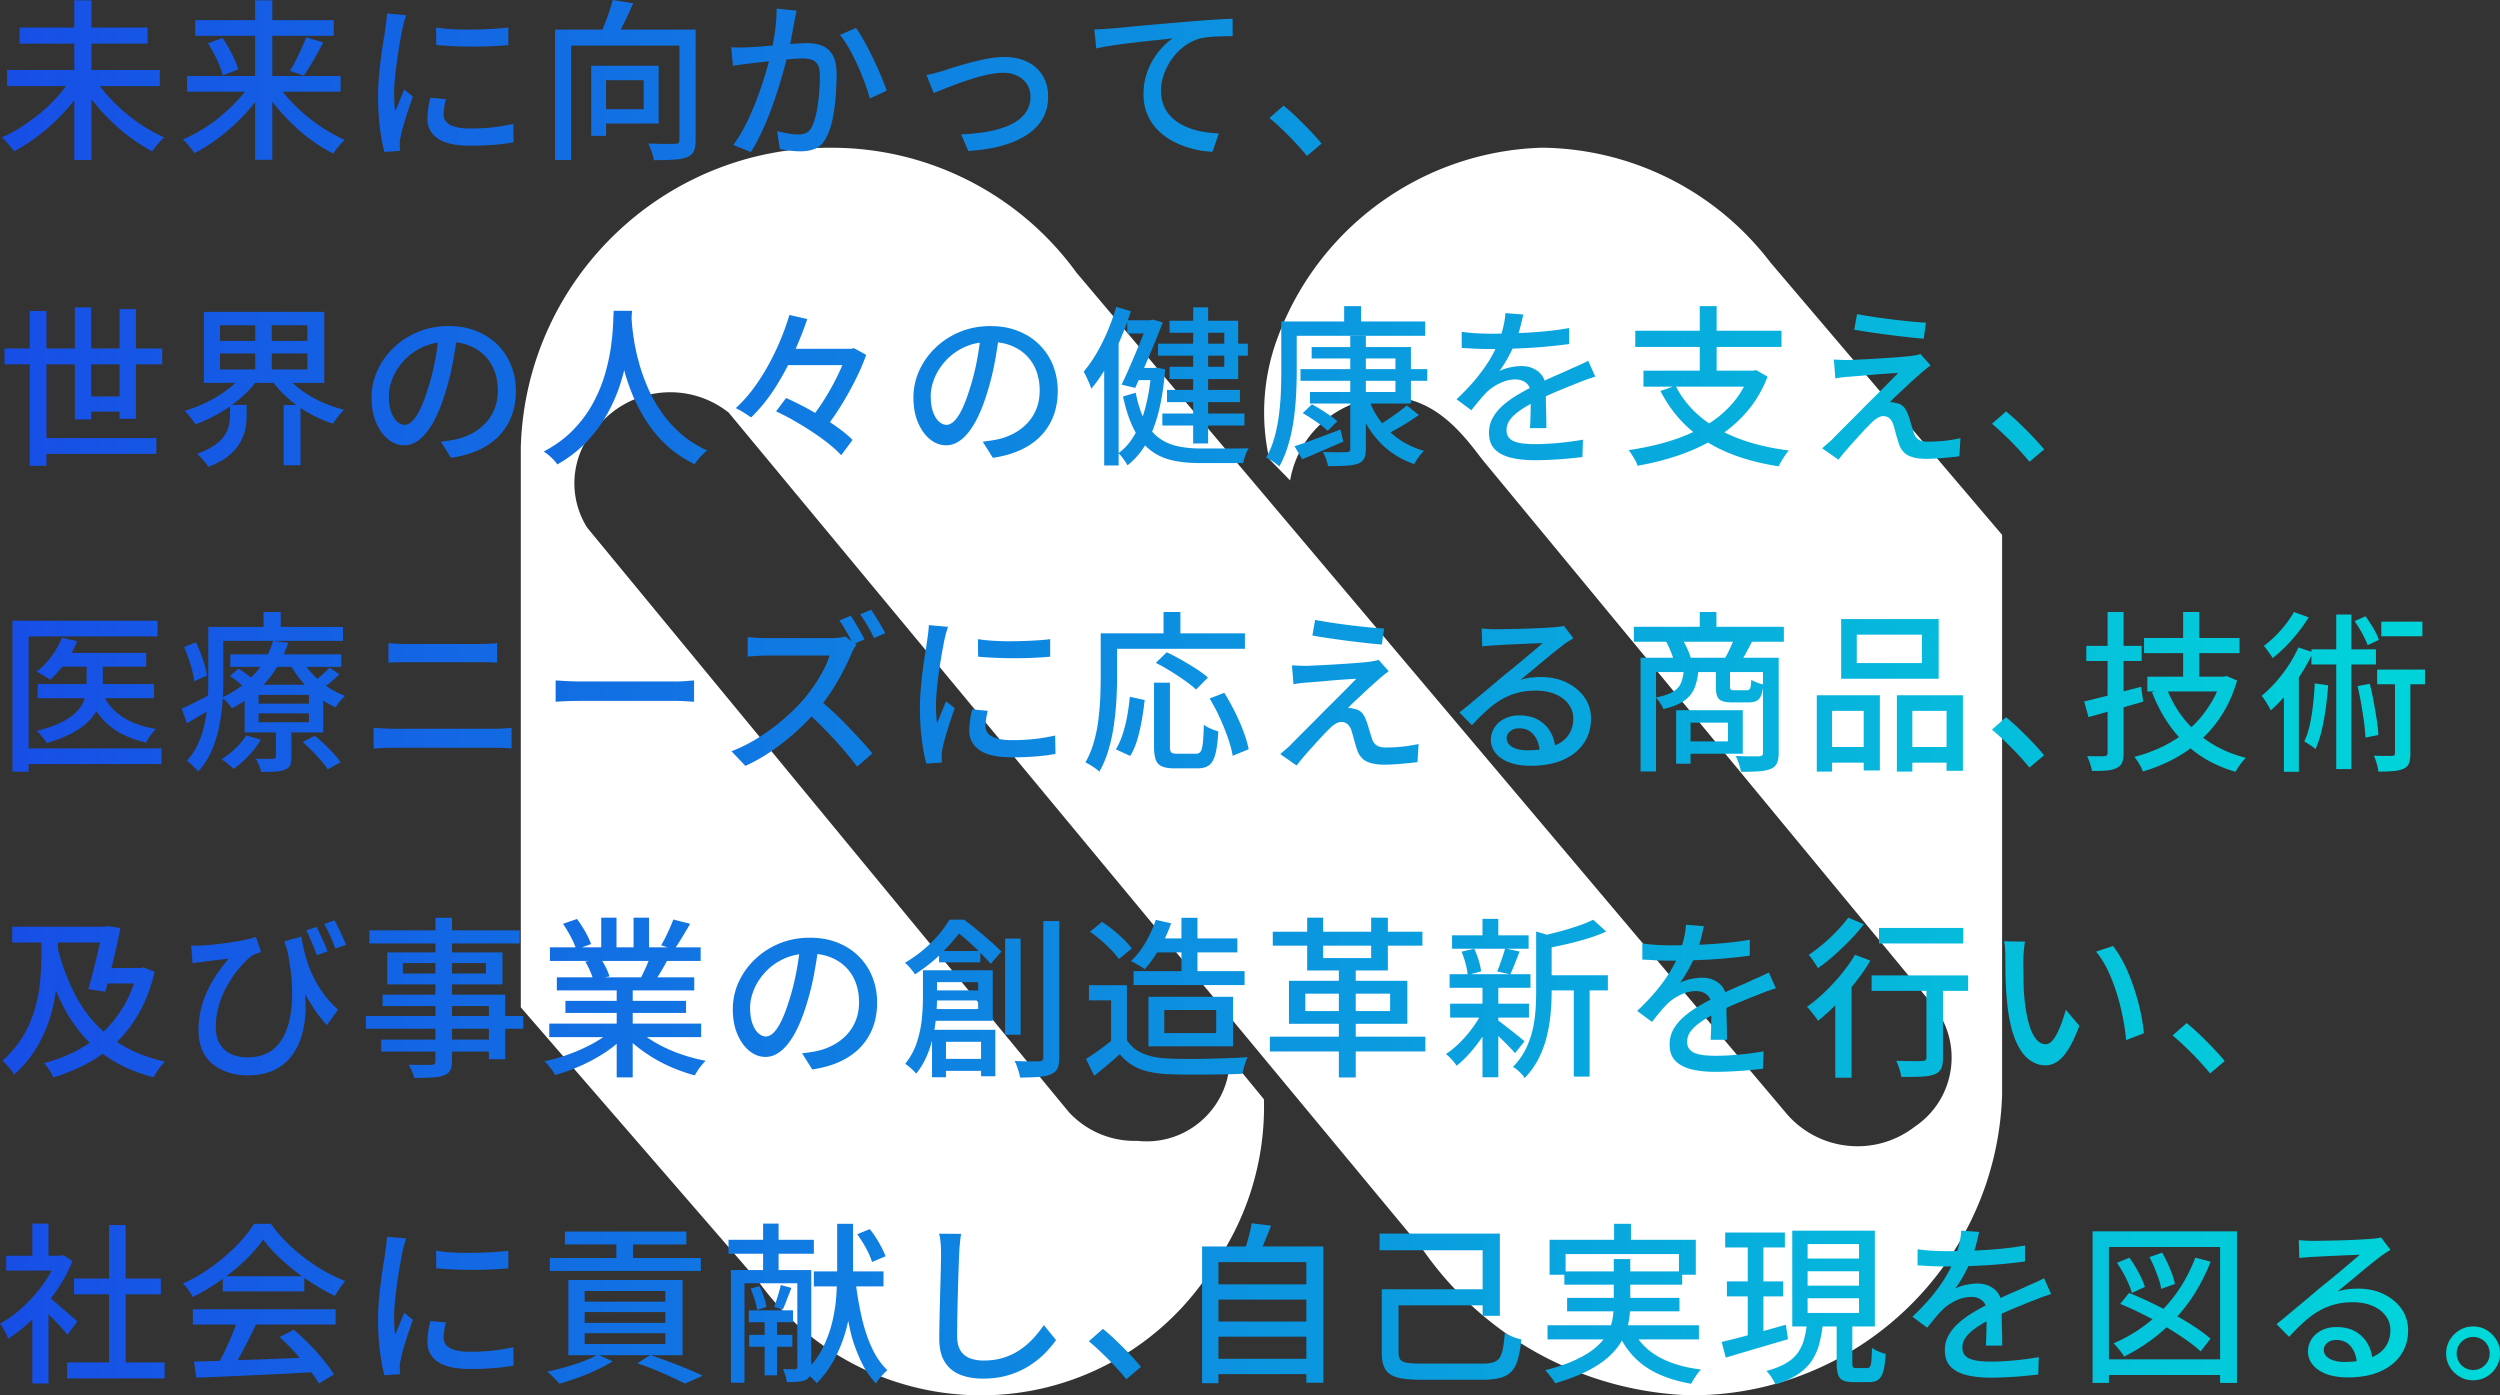
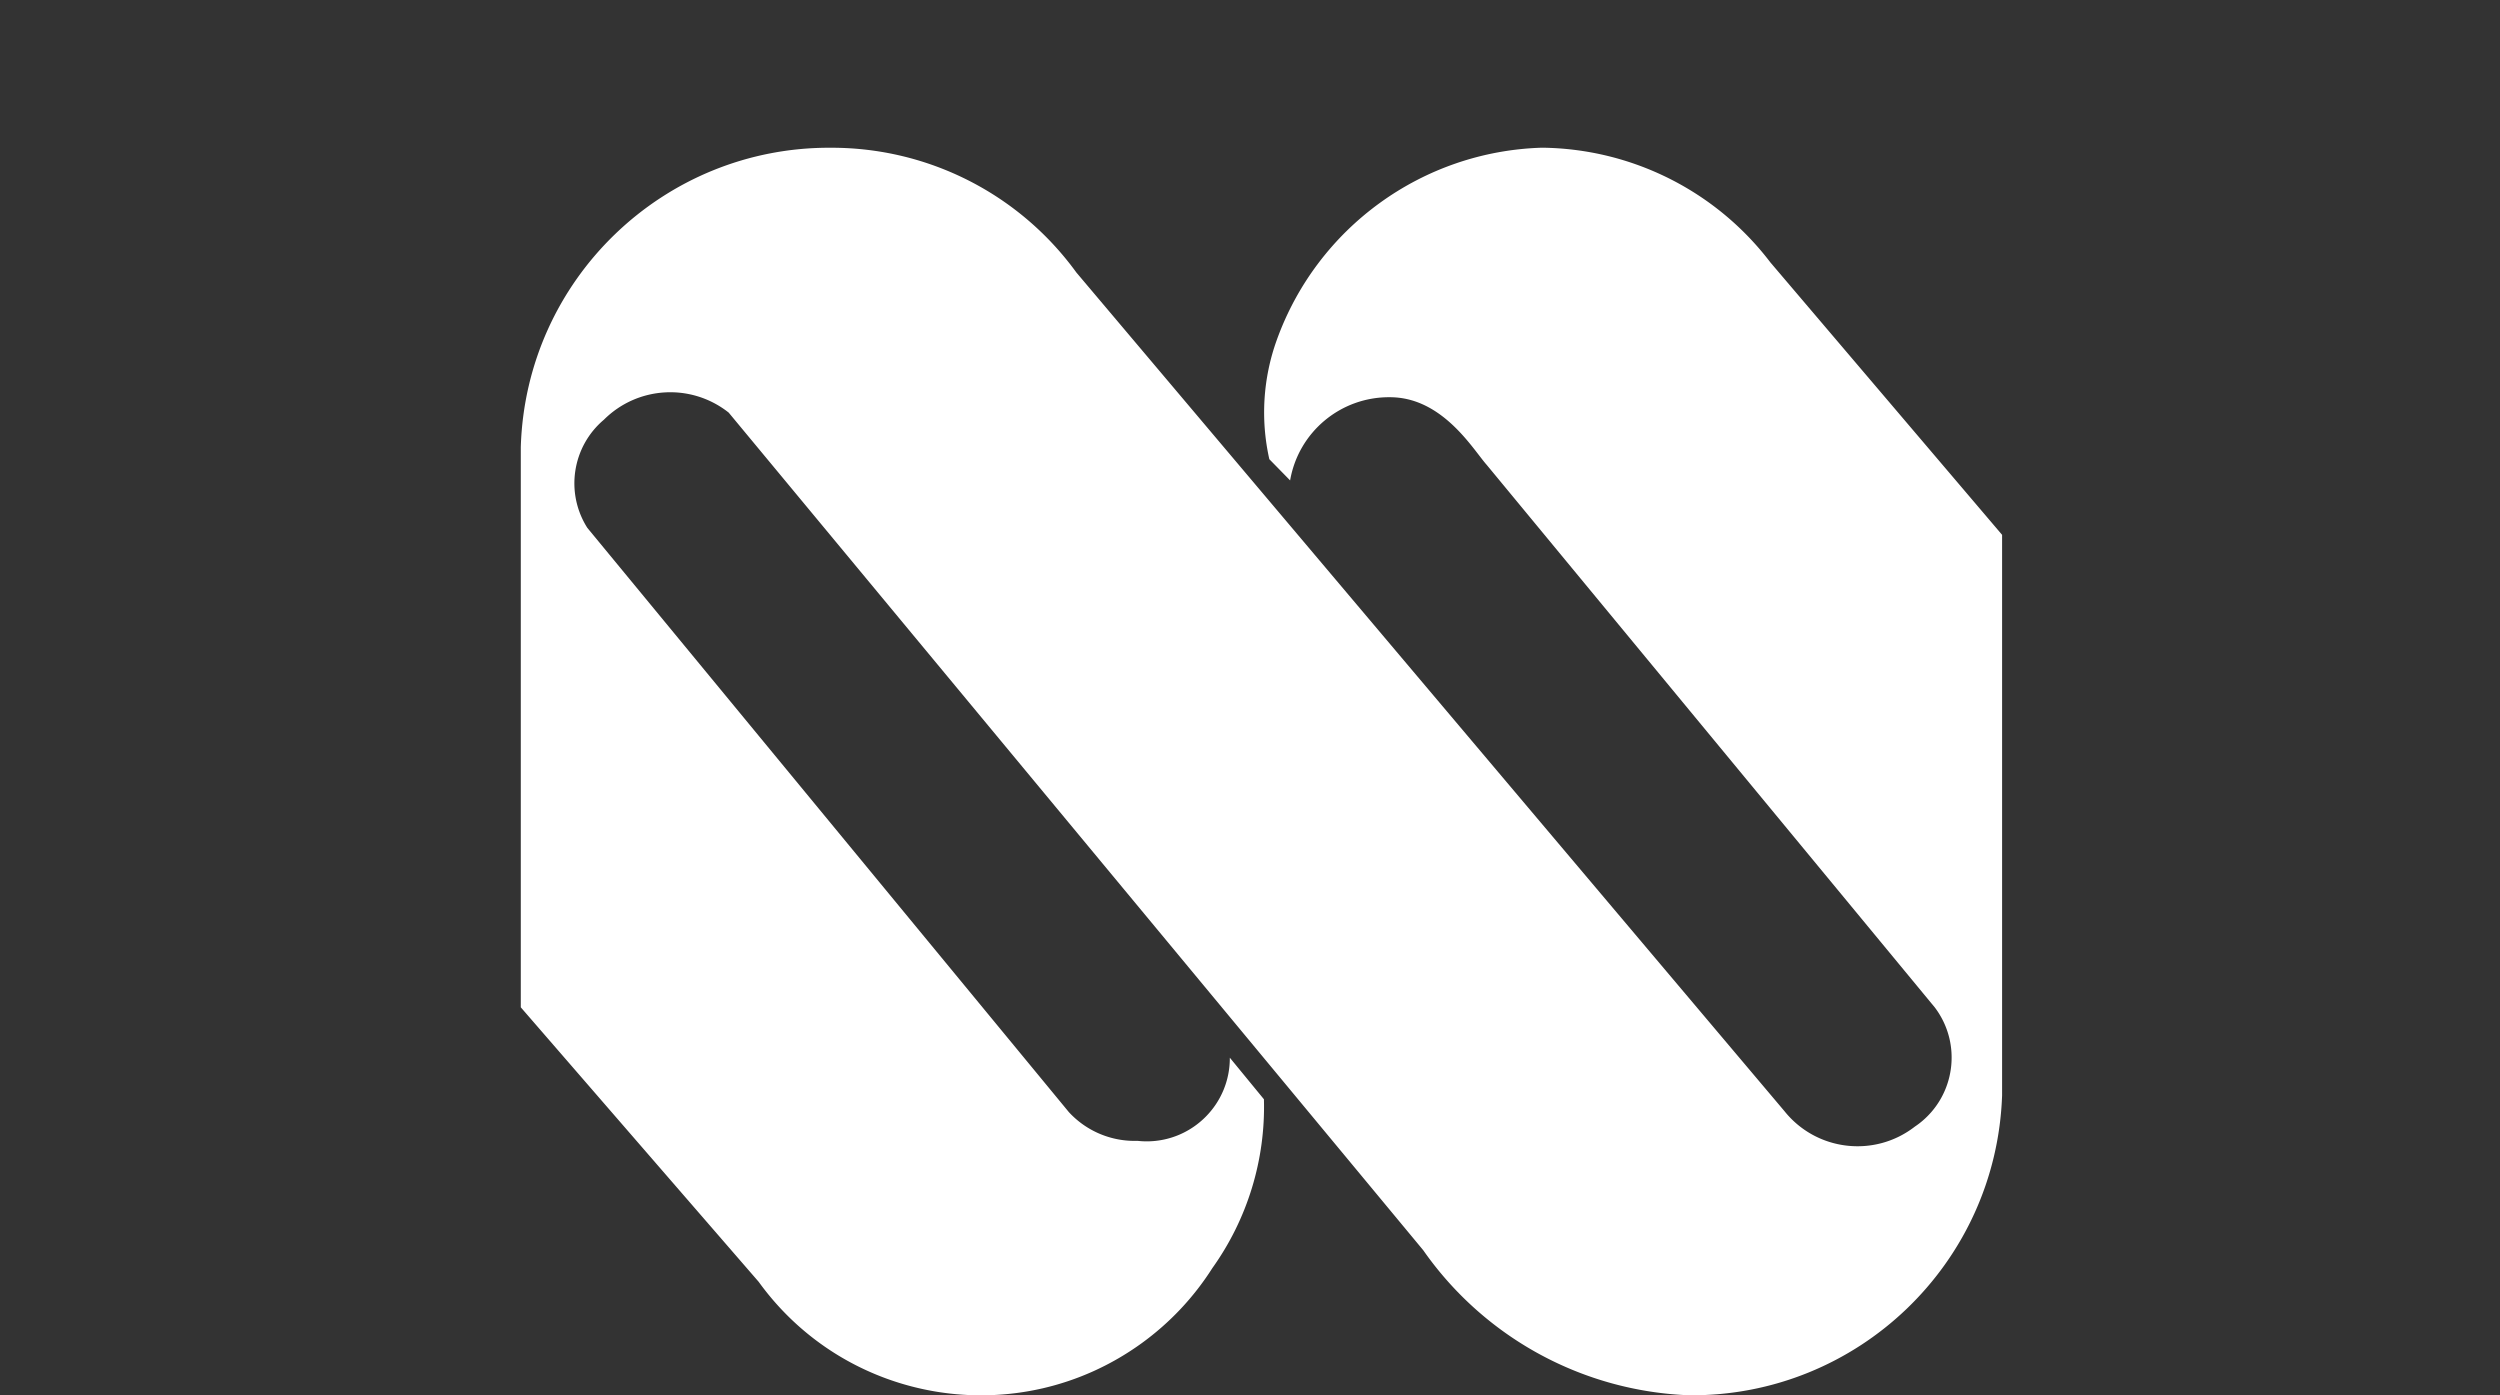
<svg xmlns="http://www.w3.org/2000/svg" data-name="レイヤー 2" viewBox="0 0 523.19 292.01">
  <rect x="0" y="0" width="523.19" height="292.01" fill="#333333" stroke="none" />
  <defs>
    <linearGradient id="a" x1="0" x2="523.19" y1="144.87" y2="144.87" data-name="名称未設定グラデーション 5" gradientUnits="userSpaceOnUse">
      <stop offset="0" stop-color="#174ee6" />
      <stop offset="1" stop-color="#00d9d9" />
    </linearGradient>
  </defs>
  <g data-name="text">
    <path d="M158.77 268.25c18.57 25.68 54.45 31.44 80.13 12.87 5.89-4.26 10.92-9.6 14.82-15.74a58.03 58.03 0 0 0 10.79-35.33l-7.14-8.7c.06 9.61-7.69 17.45-17.3 17.51-.68 0-1.35-.03-2.02-.11a18.7 18.7 0 0 1-14.36-6.01L122.91 110.46c-4.66-7.35-3.17-17.02 3.48-22.63 7.07-7.05 18.29-7.68 26.11-1.48l145.34 175.28a71.19 71.19 0 0 0 55.7 30.37c35.21.26 64.22-27.56 65.45-62.75V111.93l-48.48-57a60.9 60.9 0 0 0-47.78-24.02c-25.01.73-47.03 16.68-55.52 40.21a44.7 44.7 0 0 0-1.57 24.98l4.35 4.44c1.75-10.14 10.6-17.51 20.89-17.41 11.05 0 17.41 10.97 20.28 14.19l93.73 113.49c5.81 7.66 4.31 18.58-3.35 24.39-.27.2-.55.4-.83.59-8.44 6.53-20.55 5.1-27.24-3.22L225.26 57.03A63.25 63.25 0 0 0 174 30.92c-35.1-.25-63.97 27.58-65.01 62.66v117.23z" data-name="パス 4519" style="fill:#fff" />
-     <path d="m14.83 16.49 2.92 1.26a32 32 0 0 1-2.95 4.16 41.5 41.5 0 0 1-3.65 3.85 41 41 0 0 1-4.05 3.31c-1.39 1-2.78 1.87-4.18 2.61-.19-.31-.44-.65-.74-1.01s-.61-.71-.92-1.06-.6-.63-.86-.85c1.39-.62 2.78-1.38 4.16-2.27s2.71-1.87 4-2.93c1.28-1.07 2.46-2.21 3.53-3.42s1.99-2.43 2.75-3.65ZM1.48 14.65h31.97v3.38H1.48zM4.1 5.76h26.78v3.38H4.1zM15.55.07h3.6v33.41h-3.6zm4.32 16.45c.77 1.22 1.69 2.43 2.77 3.62s2.26 2.33 3.55 3.42 2.62 2.08 4 2.95 2.77 1.63 4.16 2.25c-.26.22-.55.5-.86.85s-.61.71-.9 1.08q-.435.555-.72.99c-1.39-.72-2.78-1.58-4.18-2.59-1.39-1.01-2.74-2.12-4.03-3.35s-2.51-2.51-3.64-3.87a35.6 35.6 0 0 1-2.99-4.16zm32.8.69 2.74 1.15c-.84 1.42-1.82 2.79-2.93 4.12s-2.32 2.59-3.62 3.78-2.63 2.27-4.01 3.26a32 32 0 0 1-4.16 2.52c-.17-.29-.4-.61-.68-.95s-.58-.7-.88-1.04c-.3-.35-.59-.63-.88-.85q2.055-.87 4.14-2.16c2.085-1.29 2.72-1.83 4-2.9 1.27-1.07 2.45-2.19 3.53-3.37s2-2.36 2.77-3.56Zm-13.54-1.3h32.15v3.28H39.13zm1.73-11.7h28.98v3.28H40.86zm2.66 4.86 3.06-1.12c.46.67.91 1.4 1.35 2.2.44.79.83 1.57 1.17 2.32s.59 1.43.76 2.03l-3.24 1.3c-.14-.6-.37-1.29-.68-2.07s-.68-1.58-1.1-2.39c-.42-.82-.86-1.57-1.31-2.27Zm9.87-9h3.6v33.37h-3.6zm4.39 17.17c.77 1.2 1.69 2.39 2.75 3.56a36.3 36.3 0 0 0 7.49 6.27c1.38.87 2.75 1.6 4.12 2.2-.24.22-.52.5-.83.85s-.61.7-.88 1.04c-.28.35-.5.68-.67.99a34 34 0 0 1-4.18-2.52c-1.39-.98-2.73-2.08-4.01-3.29a45 45 0 0 1-3.6-3.83 33 33 0 0 1-2.93-4.1l2.74-1.15Zm6.3-9.43 3.56 1.08c-.43.82-.88 1.65-1.35 2.5s-.94 1.66-1.4 2.41-.91 1.43-1.31 2.03l-2.92-1.01c.41-.62.82-1.35 1.24-2.18s.82-1.67 1.21-2.52c.38-.85.71-1.63.97-2.32ZM85 3.17c-.07.22-.16.5-.27.85s-.2.7-.29 1.04c-.08.35-.15.63-.2.85-.12.6-.26 1.33-.41 2.18-.16.85-.31 1.78-.47 2.77-.16 1-.3 2-.43 3.02s-.24 2.01-.32 2.97-.13 1.84-.13 2.63c0 .62.02 1.25.05 1.89.04.64.09 1.29.16 1.96.22-.48.43-.99.65-1.53s.43-1.07.65-1.6.42-1.01.61-1.44l1.8 1.44c-.31.89-.65 1.87-1.01 2.95a65 65 0 0 0-.95 3.08c-.28.97-.47 1.76-.59 2.36-.05.24-.1.52-.14.85-.05.32-.06.59-.04.81 0 .17 0 .38.02.63.01.25.03.49.05.7l-3.28.22c-.36-1.25-.67-2.89-.94-4.93-.26-2.04-.4-4.27-.4-6.7 0-1.34.06-2.71.18-4.09s.26-2.72.43-4.01.34-2.48.52-3.56.32-1.98.41-2.7c.07-.46.14-.95.2-1.48s.1-1.03.13-1.51l4 .36Zm8.31 17.57c-.14.62-.26 1.19-.34 1.69s-.13 1.01-.13 1.51c0 .41.09.79.27 1.15s.48.67.9.94c.42.26 1 .47 1.73.63s1.64.23 2.72.23c1.63 0 3.16-.08 4.59-.23 1.43-.16 2.89-.4 4.37-.74l.07 3.85c-1.13.22-2.44.39-3.94.52s-3.22.2-5.17.2c-3.05 0-5.3-.5-6.75-1.49-1.45-1-2.18-2.37-2.18-4.12 0-.65.05-1.33.14-2.03.1-.71.25-1.51.47-2.39l3.24.29ZM91.26 5.76c1.06.17 2.25.29 3.58.36s2.71.1 4.12.07c1.42-.02 2.77-.07 4.07-.14s2.41-.17 3.35-.29v3.67c-1.03.1-2.2.17-3.49.23a89 89 0 0 1-11.59-.23zm24.88.43h27.29v3.35h-23.9v23.94h-3.38V6.19Zm7.59 7.56h3.1v14.69h-3.1zm1.37 0h12.74v12.1H125.1v-2.99h9.61v-6.08h-9.61v-3.02ZM128.23 0l4.28.68c-.58 1.34-1.2 2.7-1.87 4.07s-1.3 2.53-1.87 3.49l-3.28-.76c.34-.7.68-1.48 1.03-2.36s.67-1.76.97-2.65.55-1.72.74-2.48Zm13.97 6.19h3.38v23.08c0 1.01-.13 1.79-.38 2.36-.25.56-.73.99-1.42 1.28-.72.26-1.65.43-2.79.5s-2.53.11-4.16.11c-.05-.34-.13-.71-.25-1.13s-.26-.84-.43-1.26-.32-.79-.47-1.1c.79.02 1.57.05 2.34.07s1.44.03 2.02.02.98-.02 1.22-.02c.36 0 .61-.06.74-.18s.2-.35.2-.68zm10.84 3.71c.6.02 1.18.04 1.75.04s1.15-.01 1.75-.04c.58-.02 1.28-.07 2.12-.13s1.75-.13 2.72-.22c.97-.08 1.94-.17 2.92-.25.97-.08 1.87-.15 2.68-.2.82-.05 1.48-.07 1.98-.07 1.17 0 2.22.19 3.13.56s1.64 1.03 2.18 1.96c.54.94.81 2.24.81 3.92q0 2.13-.18 4.59c-.12 1.64-.33 3.22-.63 4.72s-.71 2.75-1.24 3.76c-.58 1.25-1.33 2.08-2.25 2.5s-2.02.63-3.29.63c-.67 0-1.4-.05-2.2-.14-.79-.1-1.49-.22-2.09-.36l-.58-3.74c.48.12 1 .24 1.57.36.56.12 1.1.21 1.6.27s.91.09 1.22.09c.65 0 1.22-.11 1.71-.34s.91-.69 1.24-1.39q.54-1.11.9-2.88c.24-1.17.42-2.44.54-3.78s.18-2.64.18-3.89q0-1.59-.45-2.34c-.3-.5-.73-.85-1.28-1.03s-1.2-.27-1.94-.27c-.58 0-1.36.04-2.36.13s-2.06.19-3.19.31-2.17.23-3.13.34-1.72.2-2.27.27c-.46.05-1.04.12-1.75.22s-1.31.19-1.82.29l-.36-3.89Zm13.68-7.67c-.07.36-.16.77-.25 1.22-.1.46-.18.88-.25 1.26-.1.48-.21 1.08-.34 1.78-.13.71-.27 1.44-.41 2.2s-.3 1.48-.47 2.18c-.24 1.01-.54 2.17-.9 3.49s-.77 2.73-1.24 4.23-1 3.02-1.58 4.57-1.22 3.06-1.91 4.54c-.68 1.48-1.42 2.85-2.21 4.12l-3.71-1.48c.84-1.13 1.62-2.38 2.34-3.76s1.38-2.81 1.98-4.28c.6-1.48 1.14-2.93 1.62-4.37s.89-2.78 1.24-4.01a53 53 0 0 0 1.62-7.8q.3-2.31.27-4.32l4.21.43Zm12.42 3.64c.55.74 1.14 1.68 1.76 2.81s1.24 2.33 1.85 3.6 1.16 2.5 1.66 3.67c.49 1.18.88 2.18 1.17 3.02l-3.56 1.66c-.24-.96-.58-2.05-1.03-3.26a55 55 0 0 0-1.51-3.69c-.56-1.25-1.16-2.43-1.8-3.55s-1.27-2.06-1.89-2.83l3.35-1.44Zm14.76 9.83c.53-.1 1.11-.23 1.75-.4s1.24-.34 1.82-.5c.62-.22 1.43-.48 2.43-.79s2.09-.63 3.29-.95 2.41-.59 3.62-.81 2.36-.32 3.44-.32c1.8 0 3.38.34 4.75 1.01s2.44 1.63 3.2 2.88c.77 1.25 1.15 2.72 1.15 4.43s-.38 3.22-1.13 4.54-1.86 2.46-3.31 3.42-3.2 1.72-5.26 2.29c-2.05.56-4.39.93-7 1.1l-1.51-3.49c1.99-.07 3.86-.26 5.62-.58 1.75-.31 3.29-.78 4.63-1.4s2.38-1.43 3.13-2.41 1.13-2.15 1.13-3.49c0-.98-.24-1.85-.72-2.59s-1.14-1.33-1.98-1.76-1.84-.65-2.99-.65c-.86 0-1.84.11-2.92.32-1.08.22-2.19.5-3.33.85s-2.25.72-3.31 1.12c-1.07.4-2.03.76-2.9 1.1-.86.34-1.56.62-2.09.86l-1.51-3.74Zm35.13-9.54c.7-.02 1.34-.05 1.94-.09s1.07-.07 1.4-.09c.65-.05 1.52-.13 2.61-.23 1.09-.11 2.33-.23 3.73-.36 1.39-.13 2.88-.26 4.46-.4s3.2-.27 4.86-.41c1.3-.12 2.54-.22 3.74-.31s2.33-.16 3.38-.22c1.06-.06 1.99-.1 2.81-.13v3.64c-.65 0-1.4.01-2.25.04-.85.02-1.7.07-2.54.14s-1.57.19-2.2.36c-1.2.36-2.29.92-3.28 1.69a12.63 12.63 0 0 0-4.14 5.85c-.38 1.12-.58 2.21-.58 3.29 0 1.3.23 2.44.68 3.42.46.98 1.08 1.82 1.87 2.5s1.7 1.25 2.72 1.69 2.11.77 3.28.99c1.16.22 2.35.35 3.55.4l-1.33 3.82a19.2 19.2 0 0 1-4.19-.61c-1.38-.36-2.69-.86-3.92-1.49-1.24-.64-2.33-1.43-3.28-2.38s-1.69-2.05-2.23-3.29-.81-2.68-.81-4.28c0-1.8.31-3.47.92-5 .61-1.54 1.39-2.87 2.34-4.01s1.9-2.03 2.86-2.68c-.72.1-1.61.2-2.66.31-1.06.11-2.19.23-3.4.36s-2.43.28-3.65.43c-1.22.16-2.38.32-3.47.49s-2.03.35-2.83.54l-.4-3.96Zm44.5 26.49a54 54 0 0 0-2.47-2.81c-.9-.96-1.81-1.88-2.74-2.77-.92-.89-1.81-1.68-2.65-2.38l2.95-2.59c.86.7 1.78 1.51 2.74 2.43s1.9 1.87 2.83 2.84c.92.97 1.72 1.87 2.39 2.68l-3.06 2.59ZM.94 72.93h33.01v3.31H.94zm5.29-7.85h3.49v32.4H6.23zm1.76 26.6h24.73v3.31H7.99zm7.67-27.36h3.42v23.47h-3.42zm1.48 18.65h9.36v3.17h-9.36zm7.88-18.29h3.42v22.97h-3.42zM50.9 78.26l2.99 1.19c-.96 1.37-2.14 2.65-3.53 3.85s-2.9 2.27-4.52 3.2c-1.62.94-3.27 1.7-4.95 2.3-.17-.29-.38-.61-.65-.95-.26-.35-.54-.69-.83-1.03s-.55-.61-.79-.83c1.61-.46 3.2-1.08 4.77-1.87a28 28 0 0 0 4.32-2.68c1.31-1 2.37-2.06 3.19-3.19Zm-2.77 6.48h3.49v2.3c0 .86-.1 1.78-.29 2.74s-.56 1.91-1.1 2.86-1.34 1.86-2.39 2.74c-1.06.88-2.48 1.65-4.28 2.32-.12-.29-.32-.6-.61-.94s-.58-.67-.88-.99q-.45-.48-.81-.81c1.54-.55 2.77-1.16 3.69-1.82s1.61-1.34 2.07-2.05.76-1.42.9-2.14.22-1.39.22-2.02v-2.2Zm-5.47-19.48h25.2v14.87h-25.2zm3.38 2.81v3.28h18.29v-3.28zm0 5.9v3.35h18.29v-3.35zm7.38-7.27h3.46v12.06h-3.46zm6.16 11.56c.84 1.13 1.9 2.18 3.19 3.17 1.28.98 2.72 1.85 4.32 2.59s3.23 1.32 4.91 1.73c-.24.24-.51.53-.81.88s-.58.7-.83 1.06-.47.68-.67.97c-1.73-.55-3.41-1.29-5.04-2.21s-3.13-1.99-4.48-3.19c-1.36-1.2-2.51-2.51-3.47-3.92zm-.22 6.51h3.53v12.6h-3.53zm36.36-14.94c-.24 1.85-.55 3.8-.92 5.85a52 52 0 0 1-1.49 6.1q-1.08 3.675-2.43 6.21c-.9 1.69-1.88 2.98-2.93 3.87-1.06.89-2.17 1.33-3.35 1.33s-2.32-.41-3.35-1.24-1.87-1.99-2.52-3.49-.97-3.25-.97-5.24.41-3.92 1.24-5.72 1.97-3.4 3.44-4.79c1.46-1.39 3.17-2.48 5.11-3.28 1.94-.79 4.04-1.19 6.3-1.19s4.11.35 5.85 1.04c1.74.7 3.23 1.66 4.46 2.9s2.18 2.68 2.83 4.34.97 3.42.97 5.29c0 2.52-.52 4.76-1.57 6.71s-2.57 3.55-4.59 4.79-4.49 2.07-7.42 2.5l-2.12-3.38c.62-.07 1.2-.15 1.73-.23s1.02-.17 1.48-.27c1.15-.26 2.25-.67 3.29-1.22s1.97-1.25 2.79-2.11a9.3 9.3 0 0 0 1.93-3.01c.47-1.15.7-2.45.7-3.89s-.23-2.78-.68-4.01-1.13-2.31-2.02-3.22-1.98-1.62-3.28-2.14-2.76-.77-4.39-.77c-1.97 0-3.72.35-5.26 1.04-1.54.7-2.84 1.61-3.91 2.75q-1.605 1.71-2.43 3.69c-.55 1.32-.83 2.59-.83 3.82 0 1.37.17 2.5.5 3.4.34.9.76 1.57 1.26 2s1.02.65 1.55.65 1.07-.27 1.62-.81 1.11-1.4 1.67-2.57 1.12-2.68 1.67-4.5c.55-1.73 1.01-3.57 1.39-5.53.37-1.96.64-3.87.81-5.74l3.85.07Zm32.69-4.79h3.85c-.05.98-.13 2.26-.25 3.82s-.34 3.31-.67 5.24c-.32 1.93-.81 3.94-1.46 6.03s-1.54 4.17-2.66 6.25c-1.13 2.08-2.56 4.04-4.28 5.9-1.73 1.86-3.83 3.5-6.3 4.91-.31-.46-.72-.92-1.22-1.4s-1.04-.91-1.62-1.3c2.45-1.3 4.5-2.8 6.16-4.52 1.66-1.71 3.01-3.54 4.07-5.47s1.88-3.88 2.47-5.83c.59-1.96 1.01-3.82 1.28-5.6.26-1.78.43-3.36.5-4.75s.12-2.48.14-3.28Zm3.71.83c.02.43.08 1.15.16 2.14.08 1 .24 2.19.47 3.58s.57 2.9 1.03 4.54c.46 1.63 1.06 3.31 1.8 5.02.74 1.72 1.68 3.4 2.81 5.04s2.48 3.16 4.05 4.54 3.42 2.56 5.56 3.55c-.53.41-1.03.88-1.49 1.4-.47.53-.85 1.02-1.13 1.48-2.18-1.06-4.1-2.34-5.74-3.85a26.3 26.3 0 0 1-4.21-4.93c-1.16-1.78-2.14-3.59-2.92-5.44s-1.4-3.66-1.87-5.44-.82-3.43-1.06-4.95-.41-2.84-.5-3.94c-.1-1.1-.17-1.91-.22-2.41l3.28-.32Zm33.08.04 3.74.86c-.82 2.4-1.79 4.86-2.93 7.38s-2.45 4.92-3.92 7.2-3.11 4.28-4.91 6.01c-.26-.19-.59-.41-.97-.67q-.57-.375-1.17-.72c-.4-.23-.75-.41-1.06-.56 1.34-1.22 2.59-2.62 3.74-4.18a43 43 0 0 0 3.15-4.95c.95-1.74 1.79-3.5 2.52-5.27s1.34-3.48 1.82-5.11Zm-2.8 20.19 2.12-2.81a74 74 0 0 1 3.82 1.87c1.32.7 2.61 1.44 3.87 2.23s2.43 1.58 3.51 2.38 1.98 1.56 2.7 2.3l-2.38 3.2c-.67-.74-1.52-1.53-2.56-2.36-1.03-.83-2.17-1.65-3.4-2.47-1.24-.82-2.51-1.6-3.83-2.36s-2.6-1.42-3.85-2Zm1.29-13.1h14.98v3.42h-14.98zm13.54 0h.83l.65-.14 2.56 1.4c-.6 1.71-1.37 3.49-2.3 5.35-.94 1.86-1.96 3.67-3.06 5.44-1.1 1.76-2.22 3.35-3.35 4.77-.38-.31-.87-.67-1.46-1.06-.59-.4-1.12-.71-1.6-.95.79-.96 1.58-2.03 2.36-3.2.78-1.18 1.52-2.39 2.21-3.65.7-1.26 1.31-2.5 1.85-3.71s.98-2.33 1.31-3.37v-.86Zm31.89-3.17c-.24 1.85-.55 3.8-.92 5.85a52 52 0 0 1-1.49 6.1q-1.08 3.675-2.43 6.21c-.9 1.69-1.88 2.98-2.93 3.87-1.06.89-2.17 1.33-3.35 1.33s-2.32-.41-3.35-1.24-1.87-1.99-2.52-3.49-.97-3.25-.97-5.24.41-3.92 1.24-5.72 1.97-3.4 3.44-4.79c1.46-1.39 3.17-2.48 5.11-3.28 1.94-.79 4.04-1.19 6.3-1.19s4.11.35 5.85 1.04c1.74.7 3.23 1.66 4.46 2.9s2.18 2.68 2.83 4.34.97 3.42.97 5.29c0 2.52-.52 4.76-1.57 6.71s-2.57 3.55-4.59 4.79-4.49 2.07-7.42 2.5l-2.12-3.38c.62-.07 1.2-.15 1.73-.23s1.02-.17 1.48-.27c1.15-.26 2.25-.67 3.29-1.22s1.97-1.25 2.79-2.11a9.3 9.3 0 0 0 1.93-3.01c.47-1.15.7-2.45.7-3.89s-.23-2.78-.68-4.01-1.13-2.31-2.02-3.22-1.98-1.62-3.28-2.14-2.76-.77-4.39-.77c-1.97 0-3.72.35-5.26 1.04-1.54.7-2.84 1.61-3.91 2.75q-1.605 1.71-2.43 3.69c-.55 1.32-.83 2.59-.83 3.82 0 1.37.17 2.5.5 3.4.34.9.76 1.57 1.26 2s1.02.65 1.55.65 1.07-.27 1.62-.81 1.11-1.4 1.67-2.57 1.12-2.68 1.67-4.5c.55-1.73 1.01-3.57 1.39-5.53.37-1.96.64-3.87.81-5.74l3.85.07Zm24.48-5.61 3.06.9a64 64 0 0 1-2.21 5.94c-.85 1.99-1.79 3.87-2.83 5.63-1.03 1.76-2.11 3.32-3.24 4.66-.07-.26-.2-.62-.4-1.08s-.4-.91-.61-1.37c-.22-.46-.41-.83-.58-1.12 1.42-1.68 2.72-3.71 3.91-6.1s2.15-4.88 2.9-7.47Zm-2.52 9.68 2.95-2.95.07.04v26.42h-3.02zm9.87 3.1h.54l.54-.07 1.8.36c-.38 5.02-1.21 9.16-2.48 12.44q-1.905 4.92-5.4 7.65c-.12-.24-.29-.52-.5-.83-.22-.31-.44-.62-.68-.94-.24-.31-.48-.56-.72-.76 1.32-.94 2.45-2.23 3.4-3.87s1.72-3.61 2.3-5.89c.59-2.28.99-4.8 1.21-7.56v-.54Zm-.65-9.98h.4l.5-.14 2.12.58c-.48 1.3-1.04 2.74-1.69 4.32s-1.33 3.19-2.03 4.81c-.71 1.62-1.39 3.15-2.03 4.59l-2.84-.68c.5-1.06 1.02-2.19 1.55-3.4s1.04-2.42 1.55-3.62c.5-1.2.97-2.33 1.4-3.38q.645-1.59 1.08-2.7v-.36Zm-2.63 15.16c.48 2.4 1.12 4.36 1.93 5.89.8 1.52 1.77 2.71 2.9 3.55s2.42 1.42 3.89 1.75c1.46.32 3.07.49 4.82.49h6.21c.85 0 1.62 0 2.32-.02.7-.01 1.22-.02 1.58-.02-.17.24-.33.55-.49.92a10 10 0 0 0-.4 1.13c-.11.38-.2.73-.27 1.04h-9.11c-2.16 0-4.09-.2-5.8-.59-1.7-.4-3.2-1.1-4.5-2.11s-2.42-2.42-3.37-4.23-1.73-4.15-2.36-7l2.63-.79Zm-1.76-15.16h5.15v2.77h-5.15zm1.58 9.98h4.32v2.56h-4.32zm4.86-5.08h18.79v2.52h-18.79zm.9 14.62h17.17v2.52h-17.17zm.97-4.94h15.26v2.56h-15.26zm.54-14.47h14.36v12.2h-14.36v-2.56h11.45v-7.13h-11.45v-2.52Zm4.94-2.81h3.13V92.8h-3.13zm18.43 2.96h3.24v10.58c0 1.44-.04 3.01-.13 4.72s-.25 3.45-.5 5.24-.62 3.52-1.12 5.2c-.49 1.68-1.12 3.22-1.89 4.61-.19-.19-.46-.41-.81-.67s-.7-.49-1.04-.7-.65-.37-.92-.47c.74-1.3 1.33-2.71 1.75-4.23s.73-3.09.94-4.7c.2-1.61.34-3.18.4-4.72s.09-2.96.09-4.28V67.28Zm1.58 0h28.55v2.99h-28.55zm1.19 26.1q1.83-.57 4.41-1.53c1.72-.64 3.45-1.29 5.2-1.96l.61 2.52c-1.49.65-2.98 1.3-4.46 1.94-1.49.65-2.87 1.24-4.14 1.76l-1.62-2.74Zm1.26-16.13h26.53v2.45h-26.53zm.47 9.21 1.91-1.84c.6.31 1.24.68 1.91 1.1s1.31.84 1.93 1.26 1.11.81 1.49 1.17l-2.02 2.02c-.36-.36-.83-.76-1.42-1.21a39 39 0 0 0-3.8-2.5m1.87-13.82h20.77v11.81h-21.13v-2.41h17.89v-7.02H274.5zm8.06-2.34h3.28v23.58c0 .94-.13 1.64-.38 2.11s-.69.82-1.31 1.06c-.65.22-1.48.35-2.48.41s-2.26.09-3.74.09c-.07-.41-.21-.9-.41-1.48s-.43-1.07-.67-1.48c.72.02 1.41.04 2.07.05s1.24.01 1.75 0c.5-.01.86-.02 1.08-.02.31 0 .53-.05.65-.16s.18-.31.18-.59V70.29Zm-1.26-6.23h3.53v4.82h-3.53zm5.19 19.55c.91 2.57 2.35 4.79 4.3 6.68 1.96 1.88 4.36 3.23 7.22 4.05-.34.31-.71.74-1.12 1.3-.41.55-.72 1.04-.94 1.48-3-1.06-5.5-2.69-7.49-4.9s-3.52-4.87-4.57-7.99l2.59-.61Zm7.92 1.22 2.52 2.02c-1.1.77-2.29 1.53-3.56 2.29s-2.44 1.39-3.49 1.89l-1.94-1.73c.7-.36 1.44-.8 2.23-1.33s1.57-1.07 2.32-1.62 1.4-1.06 1.93-1.51Zm24.37-19.04c-.14.7-.34 1.54-.59 2.54s-.62 2.12-1.1 3.37c-.41 1.01-.91 2.04-1.49 3.1-.59 1.06-1.19 2.02-1.82 2.88.41-.24.88-.44 1.42-.59.54-.16 1.09-.28 1.66-.36.56-.08 1.07-.13 1.53-.13 1.44 0 2.65.41 3.64 1.24.98.83 1.48 2.02 1.48 3.58v1.76c0 .7.01 1.43.04 2.2.02.77.04 1.52.05 2.27.01.74.02 1.39.02 1.94h-3.42c.02-.46.05-.99.07-1.6s.04-1.25.05-1.93c.01-.67.02-1.32.02-1.94v-1.66c-.02-1.08-.35-1.86-.97-2.34s-1.36-.72-2.2-.72c-1.08 0-2.15.25-3.22.76-1.07.5-1.99 1.12-2.75 1.84-.5.5-1.03 1.08-1.57 1.73s-1.11 1.36-1.71 2.12l-3.1-2.3c1.66-1.56 3.06-3.05 4.21-4.46 1.15-1.42 2.11-2.77 2.86-4.05s1.35-2.5 1.78-3.65c.38-.98.7-1.99.94-3.01s.38-1.97.43-2.86l3.74.29Zm-12.89 3.64c.96.14 2.02.25 3.17.31s2.16.09 3.02.09c1.61 0 3.35-.04 5.22-.11q2.805-.105 5.67-.36c1.91-.17 3.71-.41 5.42-.72V72c-1.27.17-2.63.32-4.07.47-1.44.14-2.9.26-4.39.34s-2.92.14-4.28.18c-1.37.04-2.62.05-3.74.05-.5 0-1.1 0-1.78-.02-.68-.01-1.39-.04-2.12-.09s-1.43-.08-2.11-.11v-3.38Zm27.97 9.36c-.34.12-.73.25-1.17.4-.44.14-.88.3-1.31.47s-.83.32-1.19.47c-1.22.48-2.65 1.06-4.27 1.73s-3.28 1.45-4.99 2.34c-1.15.6-2.15 1.2-2.99 1.8s-1.49 1.22-1.96 1.87-.7 1.36-.7 2.12c0 .62.14 1.13.43 1.51s.69.68 1.21.88 1.14.35 1.87.43 1.55.13 2.47.13c1.44 0 3.07-.08 4.9-.25 1.82-.17 3.53-.4 5.11-.68l-.11 3.64c-.86.09-1.87.2-3.02.31s-2.33.19-3.55.25c-1.21.06-2.36.09-3.44.09-1.8 0-3.42-.17-4.86-.5-1.44-.34-2.58-.92-3.42-1.75s-1.26-1.99-1.26-3.47c0-1.18.27-2.24.81-3.19s1.25-1.81 2.12-2.57c.88-.77 1.85-1.48 2.93-2.12 1.08-.65 2.15-1.24 3.2-1.76 1.13-.6 2.18-1.12 3.15-1.57.97-.44 1.88-.85 2.74-1.21.85-.36 1.65-.72 2.39-1.08.62-.26 1.21-.52 1.76-.77s1.1-.52 1.66-.81l1.48 3.31Zm32.3-1.23h.72l.65-.11 2.38 1.37c-1.1 2.83-2.57 5.3-4.39 7.4s-3.93 3.89-6.32 5.36c-2.39 1.48-4.97 2.69-7.76 3.65s-5.7 1.7-8.75 2.23q-.105-.465-.45-1.08c-.23-.41-.47-.82-.72-1.22s-.49-.73-.7-.97c2.98-.43 5.8-1.05 8.46-1.85s5.11-1.84 7.33-3.1 4.15-2.8 5.78-4.63c1.63-1.82 2.89-3.96 3.78-6.41v-.65Zm-23.94-8.35h30.6v3.38h-30.6zm1.72 8.35h23.29v3.35h-23.29zm6.7 3.13c1.92 3.79 4.9 6.82 8.93 9.09s8.96 3.76 14.8 4.48c-.24.26-.5.59-.77.99-.28.4-.53.8-.77 1.21s-.44.78-.61 1.12c-4.03-.62-7.62-1.6-10.76-2.93s-5.87-3.06-8.19-5.18-4.24-4.67-5.78-7.65l3.17-1.12Zm5.08-16.63h3.53v15.01h-3.53zm48.27 12.42c-.38.29-.77.59-1.15.9s-.71.59-.97.83c-.38.34-.88.77-1.48 1.31s-1.22 1.12-1.87 1.73-1.25 1.18-1.8 1.69c-.55.52-.96.93-1.22 1.24.17-.02.39-.02.67.02s.51.09.7.16c.62.1 1.13.36 1.53.79s.71 1.01.95 1.73c.12.31.25.69.38 1.13s.26.89.4 1.33c.13.44.26.85.38 1.21.19.62.51 1.09.95 1.4s1.07.47 1.89.47c.86 0 1.72-.03 2.56-.09s1.63-.15 2.38-.27 1.4-.24 1.98-.36l-.22 3.78c-.5.07-1.18.15-2.02.23s-1.7.16-2.59.22-1.64.09-2.27.09c-1.56 0-2.81-.22-3.74-.67-.94-.44-1.61-1.25-2.02-2.43-.12-.36-.25-.79-.4-1.28-.14-.49-.28-.98-.41-1.48s-.25-.89-.34-1.21c-.22-.65-.5-1.12-.86-1.42s-.77-.45-1.22-.45-.86.13-1.28.38-.83.58-1.24.99c-.26.26-.6.61-1.01 1.03q-.615.63-1.35 1.44c-.49.54-1 1.1-1.53 1.69s-1.06 1.19-1.58 1.8c-.53.61-1.01 1.21-1.44 1.78l-3.42-2.38c.26-.24.58-.52.95-.83s.76-.66 1.17-1.04c.26-.29.71-.74 1.33-1.37s1.36-1.36 2.2-2.2 1.73-1.74 2.68-2.7 1.9-1.91 2.84-2.84c.95-.94 1.83-1.82 2.65-2.65s1.51-1.54 2.09-2.14c-.53.02-1.15.06-1.87.11s-1.47.1-2.25.16-1.55.13-2.3.2-1.45.13-2.09.18-1.18.1-1.64.14c-.6.02-1.15.07-1.64.14s-.94.14-1.35.22l-.32-3.96c.41.02.89.05 1.46.07.56.02 1.16.04 1.78.04l1.8-.09c.82-.04 1.75-.08 2.79-.14s2.1-.13 3.17-.2 2.07-.14 3.01-.22c.94-.07 1.69-.14 2.27-.22.31-.05.65-.11 1.03-.18s.64-.14.81-.22l2.12 2.38Zm-15.37-10.76c.98.19 2.12.38 3.4.58q1.92.285 3.96.54c1.36.17 2.65.31 3.89.43s2.3.2 3.19.25l-.47 3.35c-.94-.07-2.01-.17-3.22-.31s-2.48-.28-3.8-.45-2.63-.35-3.92-.54c-1.3-.19-2.5-.38-3.6-.58l.58-3.28Zm36.11 30.92a54 54 0 0 0-2.47-2.81c-.9-.96-1.81-1.88-2.74-2.77s-1.81-1.68-2.65-2.38l2.95-2.59c.86.7 1.78 1.51 2.74 2.43s1.9 1.87 2.83 2.84 1.72 1.87 2.39 2.68l-3.06 2.59ZM2.59 129.91h30.38v3.28H5.98v28.3H2.6v-31.57Zm2.09 26.71H33.8v3.28H4.68zm8.28-23.18 3.2.76c-.65 1.58-1.48 3.08-2.5 4.5s-2.08 2.6-3.19 3.56c-.22-.17-.5-.36-.85-.58s-.7-.43-1.04-.63c-.35-.2-.67-.37-.95-.49 1.15-.86 2.2-1.93 3.13-3.19s1.67-2.57 2.2-3.94Zm5.18 4.28h3.38v5.8c0 1.1-.16 2.2-.47 3.29s-.88 2.17-1.69 3.22c-.82 1.06-1.99 2.05-3.53 2.97s-3.55 1.76-6.05 2.5c-.14-.24-.34-.52-.58-.83s-.49-.62-.76-.94c-.26-.31-.52-.56-.76-.76 2.33-.6 4.19-1.28 5.6-2.03s2.45-1.56 3.13-2.41 1.14-1.71 1.37-2.57.34-1.69.34-2.48v-5.76Zm-10.26 5.44h24.34v2.95H7.88zm4.79-6.52H30.6v2.88H12.67zm8.75 8.39q1.29 3.06 4.14 4.95c1.9 1.26 4.26 2.12 7.09 2.57-.36.34-.74.78-1.13 1.33-.4.55-.7 1.06-.92 1.51-3.07-.67-5.6-1.81-7.58-3.42s-3.49-3.71-4.52-6.3l2.92-.65Zm16.63 3.27c.82-.36 1.78-.83 2.9-1.4 1.12-.58 2.27-1.16 3.47-1.76l.79 2.56c-1.01.65-2.03 1.28-3.08 1.89s-2.05 1.21-3.01 1.78l-1.08-3.06Zm.47-12.88 2.48-1.01a31 31 0 0 1 1.48 3.65c.43 1.31.71 2.42.83 3.33l-2.66 1.19c-.07-.62-.21-1.35-.41-2.18s-.46-1.67-.76-2.54c-.3-.86-.62-1.68-.95-2.45Zm5.08-4.22h3.13v11.63c0 1.42-.07 2.95-.2 4.59s-.38 3.31-.74 4.99-.89 3.3-1.58 4.86c-.7 1.56-1.61 2.96-2.74 4.21-.14-.22-.37-.47-.67-.77s-.6-.59-.9-.86-.57-.47-.81-.59c1.03-1.18 1.85-2.44 2.45-3.8s1.04-2.76 1.33-4.21.48-2.89.58-4.32.14-2.79.14-4.09v-11.63Zm1.65 0h26.53v2.92H45.25zm6.27 22.72 3.06.86c-.67 1.18-1.53 2.31-2.57 3.4s-2.09 2.01-3.15 2.75c-.17-.19-.4-.41-.7-.67s-.61-.5-.94-.76c-.32-.25-.62-.45-.88-.59 1.03-.62 2.01-1.38 2.93-2.27s1.67-1.8 2.25-2.74Zm5.61-19.8 3.2.4c-.58 1.75-1.37 3.46-2.38 5.13s-2.29 3.23-3.83 4.7c-1.55 1.46-3.42 2.76-5.6 3.89-.22-.38-.53-.8-.94-1.24s-.79-.77-1.15-.99c2.06-.98 3.82-2.12 5.26-3.4s2.61-2.66 3.51-4.12 1.54-2.92 1.93-4.36Zm-9.03 7.34 1.8-1.51c.65.38 1.34.86 2.09 1.42.74.56 1.32 1.06 1.73 1.49l-1.87 1.69c-.41-.43-.97-.94-1.67-1.53s-1.4-1.11-2.07-1.57Zm.1-4.53h23.22v2.63H48.2zm2.99 6.37h16.45v9.97H51.19zm6.52 8.78h3.28v6.3c0 .74-.09 1.33-.27 1.75s-.56.74-1.13.95c-.55.22-1.23.35-2.03.4s-1.77.07-2.9.07c-.1-.43-.25-.91-.47-1.42-.22-.52-.42-.97-.61-1.35.79.02 1.52.04 2.2.04s1.13-.01 1.37-.04c.22 0 .37-.04.45-.11s.13-.2.13-.4v-6.19Zm-3.6-6.66v1.84h10.55v-1.84zm0 3.86v1.87h10.55v-1.87zm1.04-21.21h3.6v4.82h-3.6zm7.96 9.9c.6 1.08 1.37 2.12 2.32 3.13s2 1.9 3.17 2.68c1.16.78 2.37 1.4 3.62 1.85-.34.29-.7.67-1.08 1.13-.38.47-.68.89-.9 1.28-1.32-.6-2.59-1.37-3.8-2.3s-2.32-2-3.31-3.19c-1-1.19-1.84-2.43-2.54-3.73l2.52-.86Zm.21 17.32 2.56-1.3c.67.53 1.35 1.12 2.03 1.78s1.33 1.31 1.93 1.96q.9.975 1.44 1.8l-2.7 1.48c-.34-.53-.79-1.13-1.37-1.8s-1.2-1.35-1.87-2.03a32 32 0 0 0-2.02-1.89m5.66-15.59 2.02 1.44c-.58.58-1.19 1.13-1.85 1.66s-1.27.97-1.82 1.33l-1.8-1.33c.55-.41 1.16-.92 1.84-1.53.67-.61 1.21-1.13 1.62-1.57Zm9.21 12.6c.67.05 1.36.1 2.05.14s1.38.07 2.05.07h21.17c.58 0 1.18-.02 1.8-.05.62-.04 1.22-.09 1.8-.16v4.36c-.58-.07-1.19-.12-1.85-.14s-1.24-.04-1.75-.04H82.29c-.67 0-1.36.02-2.07.05-.71.04-1.39.08-2.03.13zm3.1-17.71c.6.05 1.24.09 1.91.13s1.31.05 1.91.05h15.19c.7 0 1.37-.02 2.03-.05s1.23-.08 1.71-.13v4.1c-.48-.05-1.07-.08-1.76-.09-.7-.01-1.36-.02-1.98-.02H85.14c-.65 0-1.31 0-1.98.02-.67.01-1.3.04-1.87.09zm34.99 7.81c.41.02.91.05 1.49.09.59.04 1.22.07 1.91.09.68.02 1.34.04 1.96.04h19.58q1.29 0 2.34-.09c.7-.06 1.26-.1 1.69-.13v4.46c-.41-.02-.98-.06-1.73-.11-.74-.05-1.51-.07-2.3-.07h-19.58c-.98 0-1.97.02-2.95.05-.98.04-1.79.08-2.41.13zm62.93-7.42c-.14.17-.32.44-.54.83s-.38.73-.5 1.04c-.5 1.15-1.12 2.44-1.85 3.85s-1.56 2.82-2.48 4.21a38 38 0 0 1-2.9 3.85 57 57 0 0 1-4.37 4.39 50 50 0 0 1-5.06 4 36 36 0 0 1-5.51 3.13l-2.92-3.06c1.94-.74 3.82-1.69 5.63-2.83a44 44 0 0 0 5.06-3.71c1.56-1.33 2.93-2.66 4.1-3.98.82-.91 1.61-1.93 2.38-3.04.77-1.12 1.45-2.24 2.05-3.37s1.03-2.16 1.3-3.1h-13.21c-.46 0-.95.02-1.49.05-.54.04-1.03.07-1.48.09-.44.02-.76.05-.95.07v-4.07l1.08.09c.48.04.98.07 1.51.09s.97.04 1.33.04h13.36c.67 0 1.28-.03 1.84-.09.55-.06.98-.15 1.3-.27l2.34 1.76Zm-7.81 11.42c.96.77 1.97 1.64 3.02 2.63 1.06.98 2.09 2 3.1 3.06s1.95 2.06 2.83 3.02 1.61 1.81 2.21 2.56l-3.17 2.77c-.89-1.18-1.91-2.43-3.06-3.76s-2.38-2.66-3.67-3.98-2.59-2.56-3.89-3.71zm6.62-17.54c.31.43.65.95 1.01 1.57.36.61.71 1.22 1.06 1.82s.62 1.12.81 1.55l-2.34 1.04q-.54-1.11-1.35-2.52c-.54-.94-1.05-1.76-1.53-2.48l2.34-.97Zm4.28-1.26c.31.46.65.98 1.03 1.58.37.6.73 1.19 1.08 1.78s.63 1.1.85 1.53l-2.34 1.04c-.38-.79-.84-1.65-1.37-2.57s-1.04-1.72-1.55-2.39zm16.1 3.57c-.07.22-.16.5-.27.85s-.2.7-.29 1.04c-.08.35-.15.63-.2.85-.12.6-.26 1.33-.41 2.18-.16.85-.31 1.78-.47 2.77-.16 1-.3 2-.43 3.02s-.24 2.01-.32 2.97-.13 1.84-.13 2.63a34 34 0 0 0 .21 3.85c.22-.48.43-.99.65-1.53s.43-1.07.65-1.6.42-1.01.61-1.44l1.8 1.44c-.31.89-.65 1.87-1.01 2.95a65 65 0 0 0-.95 3.08c-.28.97-.47 1.76-.59 2.36-.05.24-.1.52-.14.85-.05.32-.06.59-.04.81 0 .17 0 .38.02.63.01.25.03.49.05.7l-3.28.22c-.36-1.25-.67-2.89-.94-4.93-.26-2.04-.4-4.27-.4-6.7 0-1.34.06-2.71.18-4.09s.26-2.72.43-4.01c.17-1.3.34-2.48.52-3.56s.32-1.98.41-2.7c.07-.46.14-.95.2-1.48s.1-1.03.13-1.51l4 .36Zm8.31 17.57c-.14.62-.26 1.19-.34 1.69s-.13 1.01-.13 1.51c0 .41.09.79.27 1.15s.48.67.9.94c.42.26 1 .47 1.73.63s1.64.23 2.72.23c1.63 0 3.16-.08 4.59-.23s2.89-.4 4.37-.74l.07 3.85c-1.13.22-2.44.39-3.94.52s-3.22.2-5.17.2c-3.05 0-5.3-.5-6.75-1.49-1.45-1-2.18-2.37-2.18-4.12 0-.65.05-1.33.14-2.03.1-.71.25-1.51.47-2.39l3.24.29Zm-2.05-14.98c1.06.17 2.25.29 3.58.36s2.71.1 4.12.07c1.42-.02 2.77-.07 4.07-.14s2.41-.17 3.35-.29v3.67c-1.03.1-2.2.17-3.49.23a89 89 0 0 1-11.59-.23zm25.7-1.22h3.42v9.22c0 1.42-.05 2.98-.14 4.68-.1 1.71-.27 3.44-.52 5.22s-.62 3.51-1.12 5.2c-.49 1.69-1.13 3.23-1.93 4.63-.19-.19-.47-.42-.83-.68s-.73-.51-1.12-.74c-.38-.23-.71-.4-.97-.52.74-1.3 1.33-2.7 1.76-4.21s.75-3.07.95-4.66c.2-1.6.33-3.16.4-4.68q.09-2.28.09-4.23v-9.22Zm1.62 0h28.55v3.24h-28.55zm4.47 13.28 3.1.68c-.14 1.34-.34 2.74-.59 4.18s-.57 2.81-.95 4.1-.88 2.44-1.48 3.42l-2.99-1.37c.55-.94 1.03-2.01 1.42-3.22.4-1.21.71-2.49.95-3.83s.42-2.66.54-3.96m5.04-2.95h3.35v13.39c0 .62.09 1.03.29 1.21.19.18.59.27 1.19.27h3.96c.43 0 .76-.15.97-.45.22-.3.37-.88.47-1.75.09-.86.17-2.16.22-3.89.24.22.54.41.9.59s.73.34 1.12.49c.38.14.72.26 1.01.36-.12 1.99-.32 3.55-.61 4.68s-.73 1.91-1.31 2.36-1.42.67-2.5.67h-4.72c-1.15 0-2.04-.14-2.66-.41-.62-.28-1.06-.74-1.3-1.4s-.36-1.57-.36-2.72v-13.39Zm.39-4.14 2.3-2.23c.96.46 1.98.99 3.06 1.6s2.11 1.24 3.1 1.87c.98.64 1.8 1.24 2.45 1.82l-2.48 2.52c-.58-.55-1.34-1.16-2.29-1.84-.95-.67-1.96-1.34-3.02-2-1.07-.66-2.11-1.24-3.11-1.75Zm1.62-10.66h3.53v6.34h-3.53zm9.65 18.11 3.06-1.19c.77 1.22 1.51 2.54 2.21 3.96.71 1.42 1.31 2.8 1.82 4.16s.86 2.59 1.08 3.69l-3.35 1.37c-.17-1.06-.49-2.28-.97-3.67s-1.05-2.81-1.71-4.27c-.66-1.45-1.38-2.8-2.14-4.05m37.44-5.69c-.38.29-.77.59-1.15.9s-.71.59-.97.83c-.38.34-.88.77-1.48 1.31s-1.22 1.12-1.87 1.73-1.25 1.18-1.8 1.69c-.55.52-.96.93-1.22 1.24.17-.02.39-.02.67.02s.51.09.7.16c.62.1 1.13.36 1.53.79s.71 1.01.95 1.73c.12.31.25.69.38 1.13s.26.89.4 1.33c.13.44.26.85.38 1.21.19.62.51 1.09.95 1.4s1.07.47 1.89.47c.86 0 1.72-.03 2.56-.09s1.63-.15 2.38-.27 1.4-.24 1.98-.36l-.22 3.78c-.5.07-1.18.15-2.02.23s-1.7.16-2.59.22-1.64.09-2.27.09c-1.56 0-2.81-.22-3.74-.67-.94-.44-1.61-1.25-2.02-2.43-.12-.36-.25-.79-.4-1.28-.14-.49-.28-.98-.41-1.48s-.25-.89-.34-1.21c-.22-.65-.5-1.12-.86-1.42s-.77-.45-1.22-.45-.86.13-1.28.38-.83.58-1.24.99c-.26.26-.6.61-1.01 1.03q-.615.63-1.35 1.44c-.49.54-1 1.1-1.53 1.69s-1.06 1.19-1.58 1.8c-.53.61-1.01 1.21-1.44 1.78l-3.42-2.38c.26-.24.58-.52.95-.83s.76-.66 1.17-1.04c.26-.29.71-.74 1.33-1.37s1.36-1.36 2.2-2.2 1.73-1.74 2.68-2.7 1.9-1.91 2.84-2.84c.95-.94 1.83-1.82 2.65-2.65s1.51-1.54 2.09-2.14c-.53.02-1.15.06-1.87.11s-1.47.1-2.25.16-1.55.13-2.3.2-1.45.13-2.09.18-1.18.1-1.64.14c-.6.02-1.15.07-1.64.14s-.94.14-1.35.22l-.32-3.96c.41.02.89.05 1.46.07.56.02 1.16.04 1.78.04l1.8-.09c.82-.04 1.75-.08 2.79-.14s2.1-.13 3.17-.2 2.07-.14 3.01-.22c.94-.07 1.69-.14 2.27-.22.31-.05.65-.11 1.03-.18s.64-.14.81-.22l2.12 2.38Zm-15.37-10.76c.98.19 2.12.38 3.4.58q1.92.285 3.96.54c1.36.17 2.65.31 3.89.43s2.3.2 3.19.25l-.47 3.35c-.94-.07-2.01-.17-3.22-.31s-2.48-.28-3.8-.45-2.63-.35-3.92-.54c-1.3-.19-2.5-.38-3.6-.58l.58-3.28Zm34.85 1.8c.46.05.94.08 1.46.11.52.02.99.04 1.42.04.36 0 .94 0 1.75-.02.8-.01 1.72-.03 2.74-.05s2.03-.05 3.04-.09 1.91-.08 2.72-.13c.8-.05 1.4-.08 1.78-.11.65-.05 1.15-.1 1.49-.14q.525-.075.81-.18l1.98 2.59c-.36.24-.73.48-1.12.72-.38.24-.77.52-1.15.83-.46.34-1.05.8-1.78 1.39s-1.52 1.24-2.36 1.94c-.84.71-1.67 1.4-2.48 2.07-.82.67-1.55 1.27-2.2 1.8.72-.24 1.44-.4 2.16-.49.72-.08 1.44-.13 2.16-.13 1.99 0 3.78.38 5.36 1.15s2.83 1.8 3.74 3.1 1.37 2.8 1.37 4.5c0 1.9-.5 3.59-1.49 5.08-1 1.49-2.44 2.65-4.32 3.49s-4.17 1.26-6.86 1.26c-1.66 0-3.11-.23-4.36-.68-1.25-.46-2.21-1.1-2.9-1.93a4.4 4.4 0 0 1-1.03-2.86c0-.89.25-1.72.74-2.5s1.19-1.4 2.09-1.87 1.94-.7 3.11-.7c1.63 0 2.99.33 4.09.99q1.635.99 2.52 2.61c.59 1.08.91 2.26.95 3.53l-3.28.47c-.07-1.44-.49-2.62-1.24-3.53s-1.77-1.37-3.04-1.37c-.77 0-1.4.2-1.89.61s-.74.89-.74 1.44c0 .79.4 1.42 1.21 1.87.8.46 1.84.68 3.11.68 2.04 0 3.78-.26 5.22-.77 1.44-.52 2.53-1.27 3.28-2.27.74-1 1.12-2.2 1.12-3.62 0-1.13-.34-2.14-1.01-3.02-.67-.89-1.6-1.58-2.77-2.07-1.18-.49-2.52-.74-4.03-.74s-2.75.16-3.94.49c-1.19.32-2.3.79-3.33 1.4s-2.05 1.37-3.04 2.27c-1 .9-2.02 1.93-3.08 3.08l-2.63-2.66c.72-.58 1.51-1.22 2.38-1.94.86-.72 1.73-1.45 2.61-2.18s1.7-1.43 2.48-2.09 1.43-1.21 1.96-1.64c.5-.41 1.12-.91 1.84-1.49.72-.59 1.46-1.21 2.23-1.85.77-.65 1.5-1.27 2.2-1.85.7-.59 1.27-1.09 1.73-1.49-.38.02-.91.05-1.58.07s-1.41.05-2.21.09-1.61.07-2.43.11-1.56.07-2.23.11-1.19.07-1.55.09q-.645.03-1.35.09c-.705.06-.91.08-1.31.13l-.11-3.71Zm31.86-.36h31.39v3.13h-31.39zm1.4 6.48h27.4v2.99h-24.16v20.81h-3.24zm9.07 2.41h3.06c-.12 1.51-.4 2.81-.83 3.89s-1.16 1.98-2.18 2.7-2.47 1.3-4.34 1.73c-.14-.36-.37-.78-.68-1.26s-.62-.86-.94-1.15c1.56-.29 2.75-.68 3.58-1.17s1.4-1.12 1.73-1.89c.32-.77.52-1.72.59-2.84Zm-3.74-5.83 3.35-.58q.54.9 1.08 2.07c.36.78.61 1.46.76 2.03l-3.49.76c-.12-.58-.34-1.27-.67-2.07-.32-.8-.67-1.54-1.03-2.21m2.12 14.4h3.02v11.2h-3.02zm1.84 0h12.1v9.11h-12.1v-2.59h9v-3.92h-9v-2.59Zm3.1-20.56h3.49V133h-3.49zm3.38 11.99h2.95v3.6c0 .34.05.55.16.65s.37.14.77.14h2.59c.22 0 .38-.05.5-.14s.22-.3.29-.61.12-.79.14-1.44c.29.19.68.38 1.19.58.5.19.95.32 1.33.4-.12 1.49-.41 2.48-.86 2.99s-1.2.76-2.23.76h-3.38c-.94 0-1.66-.1-2.16-.29s-.85-.53-1.03-1.01q-.27-.72-.27-1.98v-3.64Zm3.85-6.52 3.74.65c-.41.82-.82 1.6-1.22 2.34s-.79 1.38-1.15 1.91l-3.38-.61c.36-.6.73-1.31 1.1-2.12.37-.82.68-1.54.92-2.16Zm6.01 4.11h3.28v19.91c0 .89-.12 1.6-.36 2.14s-.67.94-1.3 1.21c-.65.26-1.48.43-2.5.5s-2.26.11-3.73.11a8 8 0 0 0-.25-1.06c-.12-.4-.25-.8-.4-1.21-.14-.41-.3-.76-.47-1.04 1.08.05 2.09.07 3.02.07h1.87c.31-.02.53-.09.65-.2s.18-.28.18-.52v-19.91Zm11.24 7.85h13.21v15.73h-3.38v-12.46h-6.62v12.71h-3.2V145.5Zm1.44 10.83h9.79v3.28h-9.79zm3.67-26.78h20.41v12.49h-20.41zm3.27 3.27v5.94h13.64v-5.94zm8.39 12.68h13.82v15.8h-3.42v-12.53h-7.16v12.71h-3.24zm1.59 10.83H409v3.28h-10.44zm26.17 4.32a54 54 0 0 0-2.47-2.81c-.9-.96-1.81-1.88-2.74-2.77s-1.81-1.68-2.65-2.38l2.95-2.59c.86.7 1.78 1.51 2.74 2.43s1.9 1.87 2.83 2.84 1.72 1.87 2.39 2.68l-3.06 2.59Zm11.45-13.86c1.01-.24 2.17-.52 3.47-.85q1.965-.48 4.14-1.08c1.45-.4 2.89-.77 4.3-1.13l.43 3.1c-1.97.58-3.95 1.15-5.96 1.71q-3 .84-5.49 1.53l-.9-3.28Zm.43-11.63h11.59v3.17h-11.59zm4.46-7.09h3.35v29.48c0 .89-.11 1.57-.32 2.05-.22.48-.59.85-1.12 1.12-.53.26-1.21.44-2.05.52s-1.88.11-3.13.09c-.07-.43-.2-.94-.4-1.53-.19-.59-.4-1.11-.61-1.57.79.02 1.53.04 2.21.04s1.15-.01 1.39-.04c.46 0 .68-.23.68-.68zm23.69 13.54h.61l.61-.14 2.2.94c-.77 2.62-1.79 4.95-3.08 7a25.5 25.5 0 0 1-4.5 5.42c-1.72 1.56-3.6 2.89-5.65 3.98s-4.22 1.97-6.5 2.65c-.1-.31-.25-.65-.45-1.03s-.43-.75-.67-1.13-.47-.68-.68-.9c2.09-.53 4.1-1.27 6.03-2.21 1.93-.95 3.7-2.1 5.29-3.46q2.4-2.04 4.14-4.68c1.74-2.64 2.05-3.73 2.65-5.89v-.54Zm-16.06-8.1h19.98v3.17H448.7zm.69 8.1h15.7v3.1h-15.7zm4.03 2.37c1.34 3.58 3.41 6.64 6.21 9.2s6.26 4.36 10.39 5.42c-.24.22-.5.5-.79.85s-.55.71-.79 1.08-.44.7-.61.99c-4.32-1.27-7.91-3.32-10.76-6.16-2.86-2.83-5.09-6.32-6.7-10.48l3.06-.9Zm3.46-15.91h3.38v15.23h-3.38zm24.12 7.42 3.06 1.01a38 38 0 0 1-2.48 4.52c-.96 1.5-1.98 2.9-3.06 4.21s-2.18 2.46-3.31 3.44c-.1-.24-.26-.55-.49-.94s-.47-.77-.72-1.17-.49-.71-.7-.95c1.51-1.22 2.96-2.74 4.34-4.54s2.5-3.66 3.37-5.58Zm-.94-7.42 3.1 1.12c-.62 1.01-1.34 2.03-2.16 3.08a37 37 0 0 1-2.61 2.97c-.92.94-1.85 1.76-2.79 2.48a5.7 5.7 0 0 0-.52-.83c-.23-.31-.46-.62-.68-.94-.23-.31-.44-.58-.63-.79.82-.6 1.63-1.3 2.43-2.09s1.54-1.63 2.21-2.5c.67-.88 1.22-1.71 1.66-2.5Zm-2.09 14.83 2.7-2.7.43.14v21.17h-3.13zm6.45.11 2.81.4c-.12 1.68-.29 3.34-.52 4.97s-.52 3.16-.86 4.59c-.35 1.43-.77 2.69-1.28 3.8-.17-.17-.39-.35-.67-.54s-.57-.39-.88-.59-.58-.37-.79-.49c.48-.98.86-2.13 1.15-3.44s.52-2.7.68-4.18c.17-1.48.29-2.98.36-4.52m-.69-7.13h13.5v3.17h-13.5zm5.19-7.27h3.17v32.33h-3.17zm3.85 1.37 2.27-1.01c.58.77 1.13 1.62 1.67 2.54s.92 1.72 1.13 2.39l-2.34 1.12c-.24-.67-.62-1.48-1.13-2.43-.52-.95-1.05-1.82-1.6-2.61m.61 13.61 2.56-.5c.29 1.15.55 2.37.79 3.65s.46 2.54.65 3.76.31 2.33.36 3.31l-2.7.54c-.05-.98-.16-2.09-.32-3.33s-.37-2.5-.59-3.8c-.23-1.3-.47-2.51-.74-3.64Zm7.81-2.56h3.24v16.63c0 .84-.09 1.52-.27 2.03-.18.52-.56.91-1.13 1.17-.58.26-1.29.43-2.14.5s-1.9.11-3.15.11c-.05-.48-.16-1.03-.34-1.66-.18-.62-.38-1.18-.59-1.66.84.02 1.61.04 2.32.05s1.19 0 1.46-.02c.24 0 .4-.04.49-.13.08-.08.13-.23.13-.45V141Zm-3.71-.9h10.01v3.06h-10.01zm.87-10.04h8.6v3.06h-8.6zM8.64 194.92h3.49v5.11c0 1.44-.05 2.97-.16 4.59s-.33 3.3-.67 5.04-.84 3.49-1.51 5.24-1.56 3.47-2.66 5.17c-1.1 1.69-2.5 3.29-4.18 4.81-.17-.29-.4-.62-.68-.99s-.59-.73-.9-1.08-.6-.62-.86-.81c1.87-1.7 3.35-3.5 4.45-5.4 1.09-1.9 1.9-3.82 2.43-5.78s.87-3.85 1.03-5.69.23-3.53.23-5.09v-5.11Zm-6.08-.98h19.76v3.31H2.56zm9.32 3.71c1.01 4.2 2.43 7.96 4.27 11.29s4.25 6.11 7.24 8.35 6.69 3.87 11.11 4.88c-.26.26-.55.59-.85.97s-.58.78-.85 1.19c-.26.41-.49.78-.68 1.12-3.43-.91-6.42-2.17-8.96-3.78s-4.73-3.56-6.55-5.85-3.36-4.9-4.61-7.83-2.29-6.14-3.13-9.65l3.02-.68Zm16.85 4.93h.68l.61-.14 2.34.94c-.74 3.17-1.79 5.96-3.13 8.37s-2.93 4.51-4.77 6.28-3.88 3.27-6.12 4.48a38.7 38.7 0 0 1-7.18 2.97c-.12-.31-.29-.65-.5-1.01-.22-.36-.46-.73-.72-1.1s-.5-.67-.72-.88a31.8 31.8 0 0 0 6.64-2.52c2.1-1.08 4-2.41 5.71-4s3.17-3.44 4.41-5.56 2.15-4.52 2.75-7.18zm-7.17-8.64h.43l.58-.14 2.63.43c-.24 1.32-.54 2.75-.9 4.28-.36 1.54-.73 3.08-1.12 4.64-.38 1.56-.77 3.02-1.15 4.39L18.5 207c.29-1.03.58-2.13.88-3.29s.59-2.32.86-3.47c.28-1.15.53-2.24.76-3.28.23-1.03.41-1.91.56-2.63v-.4Zm0 8.64h7.96v3.24h-8.64zm18.47-4.71q.9.075 1.98 0c.84-.02 1.8-.1 2.88-.22s2.18-.26 3.31-.43 2.17-.35 3.11-.54c.95-.19 1.7-.4 2.25-.61l1.08 3.17c-.26.07-.58.17-.94.31-.36.13-.67.27-.94.41-.48.36-1.04.87-1.69 1.53s-1.31 1.46-2 2.39c-.68.94-1.32 1.98-1.91 3.13s-1.07 2.39-1.44 3.73-.56 2.71-.56 4.12c0 1.2.18 2.2.54 3.01.36.8.85 1.46 1.46 1.96s1.32.87 2.12 1.1 1.65.34 2.54.34c2.83 0 5.01-.95 6.53-2.86s2.42-4.59 2.7-8.05-.08-7.51-1.06-12.17l3.31 5.76c.38 1.99.6 4 .65 6.01.05 2.02-.13 3.92-.54 5.72s-1.08 3.4-2.02 4.81q-1.41 2.1-3.78 3.33c-1.58.82-3.54 1.22-5.87 1.22-1.42 0-2.74-.2-3.98-.61s-2.32-1-3.26-1.76c-.94-.77-1.66-1.74-2.18-2.92s-.77-2.54-.77-4.1.17-3.08.52-4.48.82-2.72 1.4-3.96c.59-1.24 1.26-2.4 2.02-3.49a45 45 0 0 1 2.36-3.11c-.53.07-1.15.15-1.85.23-.71.08-1.39.17-2.05.25s-1.19.16-1.6.23c-.34.02-.67.06-.99.11s-.68.11-1.06.18l-.29-3.74ZM63.07 196c.17 1.1.41 2.29.74 3.56.32 1.27.77 2.57 1.33 3.91.56 1.33 1.3 2.66 2.2 3.98s2.03 2.6 3.4 3.85l-2.34 3.24a31 31 0 0 1-3.56-4.81c-1.06-1.74-2.02-3.67-2.88-5.78a82 82 0 0 1-2.45-6.95l3.56-1.01Zm3.17-2.02c.24.48.5 1.03.79 1.64s.57 1.22.85 1.82.5 1.15.67 1.66l-2.23.79c-.19-.55-.42-1.13-.68-1.75-.26-.61-.52-1.22-.77-1.82s-.51-1.14-.77-1.62l2.16-.72Zm3.78-1.37q.57 1.05 1.26 2.52c.46.98.84 1.85 1.15 2.59l-2.27.79c-.29-.84-.64-1.73-1.06-2.66-.42-.94-.83-1.76-1.24-2.48zm6.55 20.02h32.94v2.66H76.57zm.72-17.93h31.46v2.74H77.29zm2.49 22.86h24.34v2.52H79.78zm.28-9.4h25.67v13.5h-3.42v-11.12H80.06zm.98-8.85h24.12v6.7H81.04zm3.27 2.23v2.2h17.39v-2.2zm6.81-9.47h3.46v29.92c0 .91-.13 1.6-.4 2.05-.26.46-.71.8-1.33 1.04-.62.22-1.43.35-2.41.41s-2.25.09-3.78.09c-.07-.41-.22-.88-.45-1.4-.23-.53-.46-.98-.7-1.37.67.02 1.33.04 1.98.05q.975.015 1.71 0c.49-.01.85-.02 1.06-.02.34-.02.56-.09.68-.2s.18-.33.18-.67v-29.92Zm37.08 23.33 2.74 1.26c-1.13 1.22-2.5 2.38-4.1 3.46a35.4 35.4 0 0 1-5.18 2.86c-1.85.83-3.67 1.49-5.47 2a10 10 0 0 0-.63-.99c-.25-.35-.52-.69-.79-1.03-.28-.34-.55-.62-.81-.86 1.8-.38 3.6-.91 5.4-1.58s3.48-1.45 5.04-2.32c1.56-.88 2.83-1.81 3.82-2.79Zm-13.25-1.19h31.79v2.84h-31.79zm.14-15.95h31.54v2.84h-31.54zm1.44 6.27h28.76v2.74h-28.76zm1.3-11.2 2.92-1.01c.6.79 1.18 1.68 1.73 2.66s.96 1.85 1.22 2.59l-3.1 1.12c-.22-.72-.59-1.58-1.12-2.59s-1.08-1.93-1.66-2.77Zm.5 16.13h25.24v2.52h-25.24zm4.14-8.21 3.28-.58c.38.55.74 1.18 1.08 1.87q.51 1.05.72 1.8l-3.42.65c-.12-.5-.34-1.11-.65-1.82s-.65-1.35-1.01-1.93Zm3.35-9.21h3.2v7.56h-3.2zm3.24 13.82h3.35v19.62h-3.35zm4.21 9.47c.77.74 1.69 1.46 2.75 2.16 1.07.7 2.24 1.34 3.51 1.93s2.6 1.1 3.98 1.53 2.77.78 4.16 1.04q-.36.36-.81.9c-.3.36-.58.73-.83 1.12s-.46.73-.63 1.04a37 37 0 0 1-4.21-1.42c-1.39-.56-2.73-1.22-4.01-1.96q-1.92-1.11-3.6-2.43c-1.68-1.32-2.09-1.82-2.93-2.83l2.63-1.08Zm-.68-23.29h3.24v7.38h-3.24zm3.53 8.02 3.56.86c-.46.84-.91 1.65-1.37 2.43s-.89 1.45-1.3 2l-2.84-.83c.34-.65.69-1.39 1.06-2.23s.67-1.58.88-2.23Zm4.78-7.63 3.53.9q-.825 1.44-1.71 2.88c-.885 1.44-1.12 1.79-1.6 2.48l-2.77-.86c.31-.5.62-1.07.94-1.71.31-.64.61-1.28.9-1.93s.53-1.24.72-1.76Zm30.42 5.4c-.24 1.85-.55 3.8-.92 5.85a52 52 0 0 1-1.49 6.1q-1.08 3.675-2.43 6.21c-.9 1.69-1.88 2.98-2.93 3.87-1.06.89-2.17 1.33-3.35 1.33s-2.32-.41-3.35-1.24-1.87-1.99-2.52-3.49-.97-3.25-.97-5.24.41-3.92 1.24-5.72 1.97-3.4 3.44-4.79c1.46-1.39 3.17-2.48 5.11-3.28 1.94-.79 4.04-1.19 6.3-1.19s4.11.35 5.85 1.04c1.74.7 3.23 1.66 4.46 2.9s2.18 2.68 2.83 4.34.97 3.42.97 5.29c0 2.52-.52 4.76-1.57 6.71s-2.57 3.55-4.59 4.79-4.49 2.07-7.42 2.5l-2.12-3.38c.62-.07 1.2-.15 1.73-.23s1.02-.17 1.48-.27c1.15-.26 2.25-.67 3.29-1.22s1.97-1.25 2.79-2.11a9.3 9.3 0 0 0 1.93-3.01c.47-1.15.7-2.45.7-3.89s-.23-2.78-.68-4.01-1.13-2.31-2.02-3.22-1.98-1.62-3.28-2.14-2.76-.77-4.39-.77c-1.97 0-3.72.35-5.26 1.04-1.54.7-2.84 1.61-3.91 2.75q-1.605 1.71-2.43 3.69c-.55 1.32-.83 2.59-.83 3.82 0 1.37.17 2.5.5 3.4.34.9.76 1.57 1.26 2s1.02.65 1.55.65 1.07-.27 1.62-.81 1.11-1.4 1.67-2.57 1.12-2.68 1.67-4.5c.55-1.73 1.01-3.57 1.39-5.53.37-1.96.64-3.87.81-5.74l3.85.07Zm27.36-5.36h1.87v.68h1.08v.97c-1.03 1.46-2.38 3.07-4.05 4.82s-3.7 3.41-6.1 4.97c-.14-.24-.34-.52-.59-.83s-.51-.61-.77-.9-.52-.52-.76-.68c1.46-.86 2.8-1.81 4-2.83q1.8-1.53 3.15-3.15c.9-1.08 1.62-2.1 2.18-3.06Zm-5.54 10.58h2.95v5.65c0 1.18-.05 2.45-.16 3.82q-.165 2.055-.63 4.23a23.4 23.4 0 0 1-1.33 4.21c-.58 1.36-1.32 2.6-2.23 3.73-.14-.19-.36-.43-.65-.7-.29-.28-.58-.54-.88-.79s-.56-.44-.77-.56c1.1-1.39 1.92-2.9 2.45-4.54.53-1.63.87-3.27 1.03-4.91s.23-3.15.23-4.52v-5.62Zm1.44 4.21h11.77v2.12h-11.77zm.22-4.21h12.96v10.58h-13.03v-2.45h9.97v-5.65h-9.9zm.25 12.46h13.25v9.72h-2.99v-7.2h-7.34v7.42h-2.92zm1.26 6.08h10.98v2.52h-10.98zm.21-22.57h8.64v2.38h-8.64zm2.85-6.55h2.38c.89.65 1.82 1.37 2.79 2.18.97.8 1.9 1.6 2.79 2.38s1.63 1.48 2.23 2.11l-2.23 2.56c-.53-.62-1.21-1.35-2.03-2.18s-1.71-1.66-2.63-2.5-1.81-1.56-2.65-2.16h-.65v-2.38Zm10.98 3.96h3.24v20.12h-3.24zm7.99-3.67h3.35v28.48c0 1.03-.13 1.82-.4 2.36-.26.54-.71.94-1.33 1.21-.62.29-1.46.47-2.52.56-1.06.08-2.38.13-3.96.13-.05-.31-.13-.68-.25-1.1s-.26-.84-.41-1.26-.32-.79-.49-1.1c1.15.05 2.21.07 3.17.07h1.94c.34-.02.57-.1.7-.22s.2-.35.2-.68v-28.44Zm17.5 24.94c.82 1.25 1.95 2.18 3.4 2.79s3.17.95 5.17 1.03c1.03.05 2.26.08 3.67.09s2.92 0 4.5-.04 3.12-.08 4.61-.13 2.8-.12 3.92-.22c-.14.26-.29.61-.43 1.03s-.28.85-.4 1.28-.22.83-.29 1.19c-1.03.05-2.23.08-3.58.11-1.36.02-2.76.04-4.21.05s-2.86.01-4.23 0-2.57-.04-3.6-.09c-2.28-.1-4.23-.46-5.85-1.1s-3.02-1.66-4.19-3.08c-.82.74-1.66 1.49-2.54 2.23s-1.81 1.51-2.79 2.3l-1.73-3.53c.84-.53 1.75-1.14 2.72-1.84s1.89-1.39 2.75-2.09h3.1Zm0-11.52v13h-3.31v-9.83h-4.64v-3.17h7.96Zm-7.74-11.19 2.52-2.05c.77.48 1.55 1.04 2.36 1.69.8.65 1.54 1.31 2.21 1.98s1.22 1.3 1.66 1.87l-2.7 2.23c-.38-.58-.91-1.21-1.57-1.89a33 33 0 0 0-2.16-2.03c-.78-.67-1.55-1.27-2.32-1.8m13.78-2.49 3.2.72c-.62 1.82-1.43 3.59-2.43 5.29-1 1.71-2.02 3.14-3.08 4.32-.24-.19-.53-.39-.88-.59s-.7-.41-1.06-.61-.68-.37-.97-.49c1.15-1.06 2.18-2.36 3.08-3.91s1.61-3.13 2.14-4.73m-4.64 10.73h23.22v2.92h-23.22zm3.1 5.37h17.71v10.37h-17.71zm1.44-12.21h17.17v2.92h-17.17zm1.87 14.98v4.82h10.87v-4.82zm3.6-19.3h3.35v13.1h-3.35zm18.5 24.88h32.54v3.1h-32.54zm.61-21.96h31.32v2.92h-31.32zm3.39 10.26h24.77v9h-24.77zm3.42 2.7v3.64h17.75v-3.64zm.39-15.91h3.35v8.46h10.04v-8.46h3.49v11.05h-16.88zm6.63 9.86h3.53v23.58h-3.53zm30.09 9.76 2.41.9q-.87 1.98-2.16 3.96c-.86 1.32-1.79 2.54-2.77 3.67s-1.96 2.08-2.92 2.84c-.24-.38-.58-.82-1.03-1.3-.44-.48-.85-.86-1.21-1.15.96-.62 1.93-1.42 2.9-2.38q1.455-1.44 2.7-3.15a22.6 22.6 0 0 0 2.07-3.4Zm-6.91-7.78h16.92v2.84h-16.92zm.11 6.16h16.49v2.92h-16.49zm.4-14.3h16.02v2.81h-16.02zm1.98 3.42 2.66-.61c.36.74.67 1.56.94 2.45.26.89.43 1.64.5 2.27l-2.81.79c-.05-.67-.19-1.46-.43-2.38-.24-.91-.53-1.75-.86-2.52m4.39-6.87h3.31v4.79h-3.31zm0 14.11h3.31v19.04h-3.31zm3.06 7.02c.26.17.67.46 1.21.88s1.12.87 1.73 1.35 1.18.93 1.69 1.35c.52.42.88.73 1.1.92l-1.98 2.48c-.29-.34-.67-.76-1.15-1.26s-1-1.03-1.57-1.57c-.56-.54-1.1-1.04-1.62-1.51s-.94-.85-1.28-1.13zm1.69-14.94 3.02.65c-.34.86-.67 1.72-1.01 2.57s-.65 1.59-.94 2.21l-2.74-.61c.19-.46.39-.97.59-1.53s.4-1.13.59-1.71.35-1.1.47-1.58Zm6.48-3.53 4.07 1.19c-.05.29-.32.48-.83.58v10.87c0 1.37-.07 2.83-.2 4.37-.13 1.55-.39 3.13-.77 4.75s-.95 3.19-1.71 4.72a17 17 0 0 1-2.97 4.19c-.14-.26-.36-.55-.65-.86s-.59-.61-.92-.88c-.32-.28-.62-.47-.88-.59 1.1-1.13 1.98-2.34 2.63-3.64s1.13-2.64 1.46-4.03.53-2.77.63-4.12c.1-1.36.14-2.67.14-3.94v-12.6Zm11.92-2.48 2.74 2.48c-1.15.53-2.45 1.01-3.91 1.46-1.45.44-2.93.84-4.45 1.19-1.51.35-2.98.65-4.39.92-.07-.36-.22-.8-.43-1.31-.22-.52-.43-.94-.65-1.28 1.34-.29 2.71-.62 4.09-.99s2.68-.77 3.91-1.19c1.22-.42 2.26-.85 3.1-1.28Zm-10.34 11.63h13.43v3.17h-13.43zm6.3 1.36h3.31v19.84h-3.31zm27.22-11.66c-.14.7-.34 1.54-.59 2.54s-.62 2.12-1.1 3.37c-.41 1.01-.91 2.04-1.49 3.1-.59 1.06-1.19 2.02-1.82 2.88.41-.24.88-.44 1.42-.59.54-.16 1.09-.28 1.66-.36.56-.08 1.07-.13 1.53-.13 1.44 0 2.65.41 3.64 1.24.98.83 1.48 2.02 1.48 3.58v1.76c0 .7.01 1.43.04 2.2.02.77.04 1.52.05 2.27.01.74.02 1.39.02 1.94H358c.02-.46.05-.99.07-1.6s.04-1.25.05-1.93c.01-.67.02-1.32.02-1.94v-1.66c-.02-1.08-.35-1.86-.97-2.34s-1.36-.72-2.2-.72c-1.08 0-2.15.25-3.22.76-1.07.5-1.99 1.12-2.75 1.84-.5.5-1.03 1.08-1.57 1.73s-1.11 1.36-1.71 2.12l-3.1-2.3c1.66-1.56 3.06-3.05 4.21-4.46 1.15-1.42 2.11-2.77 2.86-4.05s1.35-2.5 1.78-3.65c.38-.98.7-1.99.94-3.01s.38-1.97.43-2.86l3.74.29Zm-12.89 3.64c.96.14 2.02.25 3.17.31s2.16.09 3.02.09c1.61 0 3.35-.04 5.22-.11q2.805-.105 5.67-.36c1.91-.17 3.71-.41 5.42-.72V200c-1.27.17-2.63.32-4.07.47-1.44.14-2.9.26-4.39.34s-2.92.14-4.28.18c-1.37.04-2.62.05-3.74.05-.5 0-1.1 0-1.78-.02-.68-.01-1.39-.04-2.12-.09s-1.43-.08-2.11-.11v-3.38Zm27.97 9.36c-.34.12-.73.25-1.17.4-.44.14-.88.3-1.31.47s-.83.32-1.19.47c-1.22.48-2.65 1.06-4.27 1.73s-3.28 1.45-4.99 2.34c-1.15.6-2.15 1.2-2.99 1.8s-1.49 1.22-1.96 1.87-.7 1.36-.7 2.12c0 .62.14 1.13.43 1.51s.69.68 1.21.88 1.14.35 1.87.43 1.55.13 2.47.13c1.44 0 3.07-.08 4.9-.25 1.82-.17 3.53-.4 5.11-.68l-.11 3.64c-.86.09-1.87.2-3.02.31s-2.33.19-3.55.25c-1.21.06-2.36.09-3.44.09-1.8 0-3.42-.17-4.86-.5-1.44-.34-2.58-.92-3.42-1.75s-1.26-1.99-1.26-3.47c0-1.18.27-2.24.81-3.19s1.25-1.81 2.12-2.57c.88-.77 1.85-1.48 2.93-2.12 1.08-.65 2.15-1.24 3.2-1.76 1.13-.6 2.18-1.12 3.15-1.57.97-.44 1.88-.85 2.74-1.21.85-.36 1.65-.72 2.39-1.08.62-.26 1.21-.52 1.76-.77s1.1-.52 1.66-.81l1.48 3.31Zm16.56-6.99 3.2 1.22c-.91 1.56-1.98 3.11-3.2 4.64a60 60 0 0 1-3.82 4.36 41 41 0 0 1-3.92 3.6c-.14-.24-.36-.54-.65-.92-.29-.37-.58-.74-.88-1.12-.3-.37-.57-.67-.81-.88q1.83-1.29 3.69-3.06t3.51-3.78c1.1-1.34 2.06-2.7 2.88-4.07Zm-1.44-7.77 3.28 1.37c-.82 1.08-1.76 2.18-2.84 3.29s-2.2 2.18-3.35 3.2a38 38 0 0 1-3.42 2.72c-.14-.26-.33-.57-.56-.92s-.46-.69-.7-1.03-.47-.61-.68-.83c1.01-.67 2.03-1.45 3.08-2.34 1.04-.89 2.02-1.81 2.93-2.77s1.67-1.86 2.27-2.7Zm-2.7 15.51 2.99-2.99.43.18v20.81h-3.42zm7.6-3.42h20.2v3.24h-20.2zm1.55-9.93h17.64v3.24h-17.64zm9.93 10.94h3.46v16.2c0 .98-.13 1.75-.38 2.29s-.73.94-1.42 1.21c-.67.26-1.57.42-2.68.47s-2.53.07-4.23.07c-.07-.48-.21-1.04-.41-1.69-.21-.65-.43-1.21-.67-1.69.79.02 1.56.04 2.3.05s1.39.02 1.94.02.94-.01 1.15-.04c.36 0 .61-.05.74-.16s.2-.29.2-.56v-16.16Zm20.63-8.06c-.07.34-.13.74-.18 1.22s-.09.96-.13 1.44-.05.89-.05 1.22c0 .74 0 1.57.02 2.48s.03 1.84.05 2.79.08 1.89.18 2.83c.19 1.9.48 3.55.86 4.97s.88 2.52 1.48 3.31 1.3 1.19 2.09 1.19c.46 0 .89-.22 1.3-.65s.79-1.01 1.15-1.73.69-1.51.99-2.36.56-1.67.77-2.47l2.84 3.35c-.77 2.04-1.53 3.67-2.29 4.88s-1.53 2.08-2.32 2.61-1.63.79-2.52.79c-1.2 0-2.35-.41-3.44-1.24s-2.03-2.19-2.83-4.09c-.79-1.9-1.36-4.43-1.69-7.6q-.18-1.59-.27-3.42c-.06-1.22-.1-2.39-.11-3.49s-.02-2.02-.02-2.74c0-.46-.02-1.01-.05-1.67-.04-.66-.11-1.23-.23-1.71l4.39.07Zm18.43.9c.65.84 1.28 1.82 1.89 2.93.61 1.12 1.17 2.32 1.67 3.62s.95 2.62 1.35 3.96.73 2.68.99 4 .44 2.57.54 3.74l-3.71 1.44c-.14-1.56-.38-3.19-.72-4.9s-.77-3.39-1.3-5.06a38 38 0 0 0-1.85-4.72c-.71-1.48-1.52-2.75-2.43-3.83l3.56-1.19Zm20.31 26.67a54 54 0 0 0-2.47-2.81c-.9-.96-1.81-1.88-2.74-2.77s-1.81-1.68-2.65-2.38l2.95-2.59c.86.7 1.78 1.51 2.74 2.43s1.9 1.87 2.83 2.84 1.72 1.87 2.39 2.68l-3.06 2.59ZM11.95 262.8h.65l.65-.14 1.91 1.26c-.91 2.26-2.09 4.42-3.53 6.48s-3.02 3.93-4.73 5.6-3.45 3.05-5.2 4.16q-.15-.465-.45-1.08c-.3-.615-.41-.8-.63-1.19-.22-.38-.42-.67-.61-.86 1.66-.94 3.26-2.12 4.82-3.55s2.96-3.01 4.21-4.75 2.22-3.5 2.92-5.27v-.65Zm-10.65 0h11.88v3.1H1.3zm5.47-6.73h3.38v8.21H6.77zm0 18.15 3.38-4.03v19.33H6.77zm3.02-3.1c.34.22.8.58 1.39 1.08s1.22 1.05 1.91 1.64c.68.59 1.31 1.13 1.87 1.62s.98.86 1.24 1.1l-2.09 2.77c-.34-.43-.77-.94-1.3-1.53s-1.1-1.19-1.71-1.82c-.61-.62-1.2-1.22-1.76-1.78s-1.04-1.01-1.42-1.35zm4.25 14h20.41v3.35H14.04zm1.44-17.56h18.18v3.31H15.48zm7.34-11.2h3.49v30.38h-3.49zm32.26 3.02c-.96 1.42-2.21 2.86-3.74 4.34a44 44 0 0 1-5.13 4.21c-1.88 1.33-3.85 2.5-5.89 3.51-.12-.29-.29-.61-.52-.95-.23-.35-.47-.68-.74-1.01-.26-.32-.52-.62-.76-.88 2.09-.94 4.09-2.1 6.01-3.49s3.65-2.87 5.18-4.43c1.54-1.56 2.76-3.08 3.67-4.57h3.53c.96 1.34 2.04 2.62 3.24 3.82s2.48 2.32 3.85 3.35 2.77 1.96 4.19 2.77c1.43.82 2.86 1.5 4.3 2.05-.41.43-.8.93-1.17 1.49s-.71 1.1-1.03 1.6c-1.85-.89-3.72-1.97-5.62-3.24s-3.66-2.65-5.29-4.12c-1.63-1.48-3-2.96-4.1-4.45ZM40.36 274h29.88v3.2H40.36zm.25 10.94c2.14-.05 4.6-.12 7.4-.22 2.79-.1 5.76-.2 8.89-.32l9.34-.36-.14 3.1c-2.98.17-5.98.32-9.02.47-3.04.14-5.93.28-8.68.4s-5.19.22-7.33.29l-.47-3.35Zm9.14-8.85 3.85 1.04c-.55 1.15-1.13 2.33-1.75 3.55-.61 1.21-1.23 2.38-1.85 3.49-.62 1.12-1.21 2.12-1.76 3.01l-3.02-1.01c.55-.94 1.12-1.99 1.69-3.15.58-1.16 1.12-2.36 1.62-3.58s.91-2.34 1.22-3.35m-3.13-9h17.06v3.17H46.62zm11.88 12.74 2.95-1.55c1.1.91 2.2 1.92 3.28 3.02s2.07 2.21 2.97 3.31 1.63 2.11 2.18 3.02l-3.13 1.91c-.53-.91-1.24-1.94-2.12-3.08s-1.87-2.29-2.93-3.46a51 51 0 0 0-3.19-3.19ZM85 259.17c-.07.22-.16.5-.27.85s-.2.7-.29 1.04c-.08.35-.15.63-.2.85-.12.6-.26 1.33-.41 2.18-.16.85-.31 1.78-.47 2.77-.16 1-.3 2-.43 3.02s-.24 2.01-.32 2.97-.13 1.84-.13 2.63a34 34 0 0 0 .21 3.85c.22-.48.43-.99.65-1.53s.43-1.07.65-1.6.42-1.01.61-1.44l1.8 1.44c-.31.89-.65 1.87-1.01 2.95a65 65 0 0 0-.95 3.08c-.28.97-.47 1.76-.59 2.36-.05.24-.1.52-.14.85-.05.32-.06.59-.04.81 0 .17 0 .38.02.63.01.25.03.49.05.7l-3.28.22c-.36-1.25-.67-2.89-.94-4.93-.26-2.04-.4-4.27-.4-6.7 0-1.34.06-2.71.18-4.09s.26-2.72.43-4.01c.17-1.3.34-2.48.52-3.56s.32-1.98.41-2.7c.07-.46.14-.95.2-1.48s.1-1.03.13-1.51l4 .36Zm8.31 17.57c-.14.62-.26 1.19-.34 1.69s-.13 1.01-.13 1.51c0 .41.09.79.27 1.15s.48.67.9.94c.42.26 1 .47 1.73.63s1.64.23 2.72.23c1.63 0 3.16-.08 4.59-.23s2.89-.4 4.37-.74l.07 3.85c-1.13.22-2.44.39-3.94.52s-3.22.2-5.17.2c-3.05 0-5.3-.5-6.75-1.49-1.45-1-2.18-2.37-2.18-4.12 0-.65.05-1.33.14-2.03.1-.71.25-1.51.47-2.39l3.24.29Zm-2.05-14.98c1.06.17 2.25.29 3.58.36s2.71.1 4.12.07c1.42-.02 2.77-.07 4.07-.14s2.41-.17 3.35-.29v3.67c-1.03.1-2.2.17-3.49.23a89 89 0 0 1-11.59-.23zm33.84 21.74 3.13 1.4c-.98.6-2.11 1.2-3.38 1.8s-2.59 1.15-3.96 1.64-2.65.91-3.85 1.24c-.17-.24-.41-.52-.72-.83l-.94-.94c-.31-.31-.6-.56-.86-.76a55 55 0 0 0 3.83-.95c1.31-.37 2.55-.78 3.73-1.22s2.18-.91 3.02-1.39Zm-10.04-20.23h31.61v2.7h-31.61zm3.16-5.54h25.42v2.7h-25.42zm.72 10.15h23.9v15.73h-23.9zm3.42 2.3v2.23h16.88v-2.23zm0 4.4v2.27h16.88v-2.27zm0 4.42v2.27h16.88V279zm6.63-20.62h3.49v6.3h-3.49zm4.39 26.92 2.74-1.73c1.3.46 2.62.94 3.98 1.44s2.64 1.01 3.85 1.51 2.25.97 3.11 1.4l-3.71 1.62c-.75-.38-1.65-.82-2.72-1.31s-2.22-1-3.46-1.51c-1.24-.52-2.5-.99-3.8-1.42Zm19.08-25.84h17.86v2.92h-17.86zm.5 6.33h15.48v2.77H155.8v20.81h-2.84zm3.75 8.43h9.25v2.48h-9.25zm.07 5.14h9.04v2.48h-9.04zm.32-9.68 1.84-.54c.34.7.64 1.45.92 2.27s.45 1.51.52 2.09l-1.94.65c-.07-.6-.23-1.31-.49-2.14s-.54-1.6-.85-2.32Zm2.6-13.61h3.24v11.05h-3.24zm.32 19.15h2.59v12.6h-2.59zm3.38-6.3 2.23.61c-.31.79-.62 1.6-.94 2.41-.31.82-.6 1.51-.86 2.09l-1.8-.5c.22-.65.46-1.41.74-2.29s.49-1.65.63-2.32m3.46-3.13h2.92v20.3c0 .7-.08 1.25-.23 1.67-.16.42-.45.75-.88.99-.43.22-.98.35-1.64.41s-1.45.09-2.36.09c-.05-.38-.15-.84-.31-1.37s-.32-.98-.49-1.37c.55.02 1.07.04 1.55.05s.8 0 .97-.02c.31 0 .47-.17.47-.5v-20.27Zm8.35-9.68h3.31v9.36c0 1.75-.08 3.65-.23 5.69-.16 2.04-.49 4.13-1.01 6.28s-1.28 4.25-2.29 6.3-2.36 3.97-4.07 5.74c-.17-.24-.4-.5-.7-.79s-.62-.58-.95-.86-.65-.52-.94-.68c1.68-1.56 2.98-3.28 3.91-5.17.92-1.88 1.6-3.8 2.03-5.74s.7-3.84.79-5.69.14-3.54.14-5.08v-9.36Zm-4.89 9.97h14.58v3.13h-14.58zm8.67 1.62c.31 2.69.74 5.25 1.28 7.69s1.25 4.63 2.14 6.57 1.99 3.54 3.31 4.79c-.24.19-.52.45-.83.77s-.61.66-.88 1.01c-.28.35-.51.68-.7.99q-2.13-2.235-3.51-5.49c-1.38-3.255-1.67-4.61-2.23-7.31s-1.01-5.56-1.35-8.59zm.4-9.4 2.63-1.08c.7.86 1.35 1.83 1.96 2.9q.915 1.605 1.35 2.79l-2.84 1.19c-.22-.79-.62-1.73-1.22-2.83s-1.22-2.08-1.87-2.97Zm21.74-.1c-.1.65-.18 1.34-.25 2.07s-.12 1.42-.14 2.07c-.05.98-.1 2.2-.14 3.65-.05 1.45-.1 2.99-.14 4.61-.05 1.62-.08 3.22-.11 4.79-.02 1.57-.04 2.98-.04 4.23s.23 2.28.7 3.02a3.92 3.92 0 0 0 1.96 1.6c.84.32 1.78.49 2.81.49 1.58 0 3.01-.2 4.28-.61s2.42-.96 3.44-1.66 1.94-1.49 2.75-2.38c.82-.89 1.55-1.81 2.2-2.77l2.56 3.13c-.6.86-1.36 1.76-2.27 2.7s-2 1.81-3.26 2.63q-1.89 1.23-4.32 1.98c-1.62.5-3.44.76-5.45.76-1.82 0-3.42-.28-4.79-.83s-2.44-1.44-3.2-2.66c-.77-1.22-1.15-2.83-1.15-4.82 0-1.03.01-2.2.04-3.49.02-1.3.05-2.63.09-4.01s.07-2.73.11-4.05.07-2.53.09-3.64c.02-1.1.04-1.99.04-2.66 0-.77-.03-1.51-.09-2.21-.06-.71-.16-1.36-.31-1.96l4.61.04Zm34.6 30.45a54 54 0 0 0-2.47-2.81c-.9-.96-1.81-1.88-2.74-2.77s-1.81-1.68-2.65-2.38l2.95-2.59c.86.7 1.78 1.51 2.74 2.43s1.9 1.87 2.83 2.84 1.72 1.87 2.39 2.68l-3.06 2.59Zm15.84-27.79h25.38v28.51h-3.56v-25.24h-18.4v25.34h-3.42v-28.62Zm2.3 7.92h20.34v3.2h-20.34zm0 7.78h20.34v3.17h-20.34zm0 7.81h20.34v3.2h-20.34zm8.07-28.37 4.07.5c-.43 1.1-.88 2.21-1.33 3.31s-.89 2.06-1.3 2.88l-3.06-.58c.22-.6.43-1.25.63-1.96s.4-1.43.58-2.16.32-1.4.41-2Zm26.78 2.16h25.16v17.21h-3.6v-13.72h-21.56zm.47 11.66h3.49v13.25q0 .93.36 1.44c.24.34.7.56 1.37.68s1.66.18 2.95.18h12.82c.94 0 1.69-.08 2.27-.25s1.03-.48 1.35-.94.56-1.1.72-1.94.29-1.93.41-3.28q.465.255 1.08.54c.41.19.82.36 1.24.5s.8.24 1.13.29c-.17 1.68-.41 3.07-.72 4.16s-.76 1.95-1.35 2.57-1.37 1.07-2.34 1.33-2.23.4-3.76.4h-12.82c-2.06 0-3.7-.16-4.9-.47s-2.05-.88-2.56-1.69c-.5-.82-.76-1.98-.76-3.49v-13.28Zm1.76 0h20.88v3.35h-20.88zm46.77-6.33h3.46v9.43c0 1.22-.11 2.46-.34 3.71s-.65 2.47-1.28 3.67c-.62 1.2-1.52 2.35-2.7 3.46-1.18 1.1-2.69 2.14-4.55 3.1s-4.15 1.84-6.86 2.63c-.12-.24-.3-.53-.54-.86-.24-.34-.5-.67-.77-1.01-.28-.34-.53-.62-.77-.86 2.62-.67 4.79-1.42 6.53-2.25s3.13-1.7 4.18-2.63 1.83-1.89 2.36-2.9.88-2.03 1.04-3.06.25-2.05.25-3.06v-9.36Zm-13.86 13.86h31.68v2.95h-31.68zm.43-17.89h30.6v7.31h-3.53v-4.32h-23.72v4.32h-3.35zm3.09 6.62h24.66v2.77h-24.66zm.58 5.54h23.51v2.81h-23.51zm9.83-15.51h3.53v5.44h-3.53zm3.78 21.89c1.1 2.45 2.86 4.38 5.27 5.8s5.45 2.35 9.13 2.81c-.34.34-.7.8-1.1 1.4s-.71 1.13-.95 1.58c-2.62-.46-4.92-1.15-6.91-2.07s-3.68-2.12-5.08-3.58-2.53-3.22-3.42-5.26zm18.72 2.84c1.13-.26 2.42-.59 3.89-.97s3.02-.8 4.66-1.26 3.27-.91 4.88-1.37l.47 3.02c-2.26.67-4.54 1.34-6.84 2.02s-4.37 1.28-6.19 1.84l-.86-3.28Zm.75-22.9h12.49v3.13h-12.49zm.36 10.23h11.77v3.13H361.4zm4.36-8.97h3.28v21.17l-3.28.54zm12.38 17.82h3.35c-.17 1.54-.43 2.95-.77 4.25-.35 1.3-.88 2.47-1.58 3.53-.71 1.06-1.67 1.99-2.9 2.81-1.22.82-2.78 1.52-4.68 2.12a7 7 0 0 0-.49-.95c-.2-.35-.43-.69-.68-1.03s-.5-.61-.74-.83c1.68-.46 3.05-1 4.1-1.62 1.06-.62 1.88-1.35 2.47-2.18s1.03-1.75 1.31-2.77c.29-1.02.49-2.13.61-3.33m-3.06-19.47h17.28v20.05h-17.28zm3.21 2.81v3.02h10.76v-3.02zm0 5.68v3.02h10.76v-3.02zm0 5.66v3.06h10.76v-3.06zm6.08 4.57h3.28v8.96c0 .48.05.78.16.9s.35.18.74.18h2.23c.24 0 .43-.1.56-.29s.23-.59.29-1.19.1-1.51.13-2.74c.24.17.53.34.86.5a11 11 0 0 0 2.01.76c-.1 1.56-.26 2.77-.5 3.62s-.6 1.45-1.08 1.78c-.48.34-1.12.5-1.91.5h-3.17q-1.47 0-2.25-.36c-.52-.24-.87-.65-1.06-1.24s-.29-1.4-.29-2.43v-8.96Zm29.81-18.47c-.14.7-.34 1.54-.59 2.54s-.62 2.12-1.1 3.37c-.41 1.01-.91 2.04-1.49 3.1-.59 1.06-1.19 2.02-1.82 2.88.41-.24.88-.44 1.42-.59.54-.16 1.09-.28 1.66-.36.56-.08 1.07-.13 1.53-.13 1.44 0 2.65.41 3.64 1.24.98.83 1.48 2.02 1.48 3.58v1.76c0 .7.01 1.43.04 2.2.02.77.04 1.52.05 2.27.01.74.02 1.39.02 1.94h-3.42c.02-.46.05-.99.07-1.6s.04-1.25.05-1.93c.01-.67.02-1.32.02-1.94v-1.66c-.02-1.08-.35-1.86-.97-2.34s-1.36-.72-2.2-.72c-1.08 0-2.15.25-3.22.76-1.07.5-1.99 1.12-2.75 1.84-.5.5-1.03 1.08-1.57 1.73s-1.11 1.36-1.71 2.12l-3.1-2.3c1.66-1.56 3.06-3.05 4.21-4.46 1.15-1.42 2.11-2.77 2.86-4.05s1.35-2.5 1.78-3.65c.38-.98.7-1.99.94-3.01s.38-1.97.43-2.86l3.74.29Zm-12.89 3.64c.96.14 2.02.25 3.17.31s2.16.09 3.02.09c1.61 0 3.35-.04 5.22-.11q2.805-.105 5.67-.36c1.91-.17 3.71-.41 5.42-.72V264c-1.27.17-2.63.32-4.07.47-1.44.14-2.9.26-4.39.34s-2.92.14-4.28.18c-1.37.04-2.62.05-3.74.05-.5 0-1.1 0-1.78-.02-.68-.01-1.39-.04-2.12-.09s-1.43-.08-2.11-.11v-3.38Zm27.97 9.36c-.34.12-.73.25-1.17.4-.44.14-.88.3-1.31.47s-.83.32-1.19.47c-1.22.48-2.65 1.06-4.27 1.73s-3.28 1.45-4.99 2.34c-1.15.6-2.15 1.2-2.99 1.8s-1.49 1.22-1.96 1.87-.7 1.36-.7 2.12c0 .62.14 1.13.43 1.51s.69.68 1.21.88 1.14.35 1.87.43 1.55.13 2.47.13c1.44 0 3.07-.08 4.9-.25 1.82-.17 3.53-.4 5.11-.68l-.11 3.64c-.86.09-1.87.2-3.02.31s-2.33.19-3.55.25c-1.21.06-2.36.09-3.44.09-1.8 0-3.42-.17-4.86-.5-1.44-.34-2.58-.92-3.42-1.75s-1.26-1.99-1.26-3.47c0-1.18.27-2.24.81-3.19s1.25-1.81 2.12-2.57c.88-.77 1.85-1.48 2.93-2.12 1.08-.65 2.15-1.24 3.2-1.76 1.13-.6 2.18-1.12 3.15-1.57.97-.44 1.88-.85 2.74-1.21.85-.36 1.65-.72 2.39-1.08.62-.26 1.21-.52 1.76-.77s1.1-.52 1.66-.81l1.48 3.31Zm8.68-13.11h30.2v31.72h-3.53v-28.44h-23.26v28.44h-3.42v-31.72Zm1.98 26.79h26.1v3.28h-26.1zm19.51-21.28 3.2.83c-1.8 4.61-4.24 8.56-7.33 11.86-3.08 3.3-6.68 5.97-10.78 8.01-.12-.24-.31-.53-.58-.88-.26-.35-.54-.7-.83-1.04-.29-.35-.55-.63-.79-.85 4.03-1.75 7.49-4.14 10.39-7.16 2.89-3.02 5.13-6.61 6.71-10.76Zm-16.38 1.08 2.59-1.08c.67.94 1.31 1.98 1.93 3.13s1.05 2.15 1.31 2.99l-2.74 1.26c-.22-.86-.62-1.88-1.21-3.06a28 28 0 0 0-1.89-3.24Zm.65 8.6 1.87-2.3c1.49.6 3.03 1.28 4.63 2.05s3.17 1.58 4.73 2.43 3 1.72 4.32 2.59 2.44 1.71 3.35 2.5l-2.05 2.66c-.86-.79-1.94-1.64-3.24-2.54q-1.95-1.35-4.23-2.7c-2.28-1.35-3.09-1.75-4.7-2.56a72 72 0 0 0-4.68-2.14Zm6.12-9.79 2.66-.94c.6 1.03 1.15 2.16 1.66 3.38s.84 2.28 1.01 3.17l-2.88 1.04c-.07-.6-.23-1.28-.49-2.03s-.55-1.54-.88-2.36c-.34-.82-.7-1.57-1.08-2.27Zm31.25-3.56c.46.05.94.08 1.46.11.52.02.99.04 1.42.04.36 0 .94 0 1.75-.02.8-.01 1.72-.03 2.74-.05s2.03-.05 3.04-.09 1.91-.08 2.72-.13c.8-.05 1.4-.08 1.78-.11.65-.05 1.15-.1 1.49-.14q.525-.075.81-.18l1.98 2.59c-.36.24-.73.48-1.12.72-.38.24-.77.52-1.15.83-.46.34-1.05.8-1.78 1.39s-1.52 1.24-2.36 1.94c-.84.71-1.67 1.4-2.48 2.07-.82.67-1.55 1.27-2.2 1.8.72-.24 1.44-.4 2.16-.49.72-.08 1.44-.13 2.16-.13 1.99 0 3.78.38 5.36 1.15s2.83 1.8 3.74 3.1 1.37 2.8 1.37 4.5c0 1.9-.5 3.59-1.49 5.08-1 1.49-2.44 2.65-4.32 3.49s-4.17 1.26-6.86 1.26c-1.66 0-3.11-.23-4.36-.68-1.25-.46-2.21-1.1-2.9-1.93a4.4 4.4 0 0 1-1.03-2.86c0-.89.25-1.72.74-2.5s1.19-1.4 2.09-1.87 1.94-.7 3.11-.7c1.63 0 2.99.33 4.09.99q1.635.99 2.52 2.61c.59 1.08.91 2.26.95 3.53l-3.28.47c-.07-1.44-.49-2.62-1.24-3.53s-1.77-1.37-3.04-1.37c-.77 0-1.4.2-1.89.61s-.74.89-.74 1.44c0 .79.4 1.42 1.21 1.87.8.46 1.84.68 3.11.68 2.04 0 3.78-.26 5.22-.77 1.44-.52 2.53-1.27 3.28-2.27.74-1 1.12-2.2 1.12-3.62 0-1.13-.34-2.14-1.01-3.02-.67-.89-1.6-1.58-2.77-2.07-1.18-.49-2.52-.74-4.03-.74s-2.75.16-3.94.49c-1.19.32-2.3.79-3.33 1.4s-2.05 1.37-3.04 2.27c-1 .9-2.02 1.93-3.08 3.08l-2.63-2.66c.72-.58 1.51-1.22 2.38-1.94.86-.72 1.73-1.45 2.61-2.18s1.7-1.43 2.48-2.09 1.43-1.21 1.96-1.64c.5-.41 1.12-.91 1.84-1.49.72-.59 1.46-1.21 2.23-1.85.77-.65 1.5-1.27 2.2-1.85.7-.59 1.27-1.09 1.73-1.49-.38.02-.91.05-1.58.07s-1.41.05-2.21.09-1.61.07-2.43.11-1.56.07-2.23.11-1.19.07-1.55.09q-.645.03-1.35.09c-.705.06-.91.08-1.31.13l-.11-3.71Zm36.5 18.07c1.06 0 2 .26 2.84.77.84.52 1.51 1.19 2.02 2.03s.76 1.79.76 2.84-.25 1.97-.76 2.83-1.18 1.53-2.02 2.03-1.79.76-2.84.76-1.97-.25-2.83-.76c-.85-.5-1.54-1.18-2.05-2.03-.52-.85-.77-1.79-.77-2.83s.26-2 .77-2.84c.52-.84 1.2-1.52 2.05-2.03.85-.52 1.79-.77 2.83-.77m0 9.11c.96 0 1.78-.34 2.45-1.01s1.01-1.49 1.01-2.45c0-.65-.15-1.23-.45-1.75s-.71-.93-1.24-1.24-1.12-.47-1.76-.47-1.2.16-1.73.47-.95.73-1.26 1.24c-.31.52-.47 1.1-.47 1.75s.16 1.21.47 1.75q.465.81 1.26 1.26c.53.3 1.1.45 1.73.45Z" style="fill:url(#a)" />
  </g>
</svg>